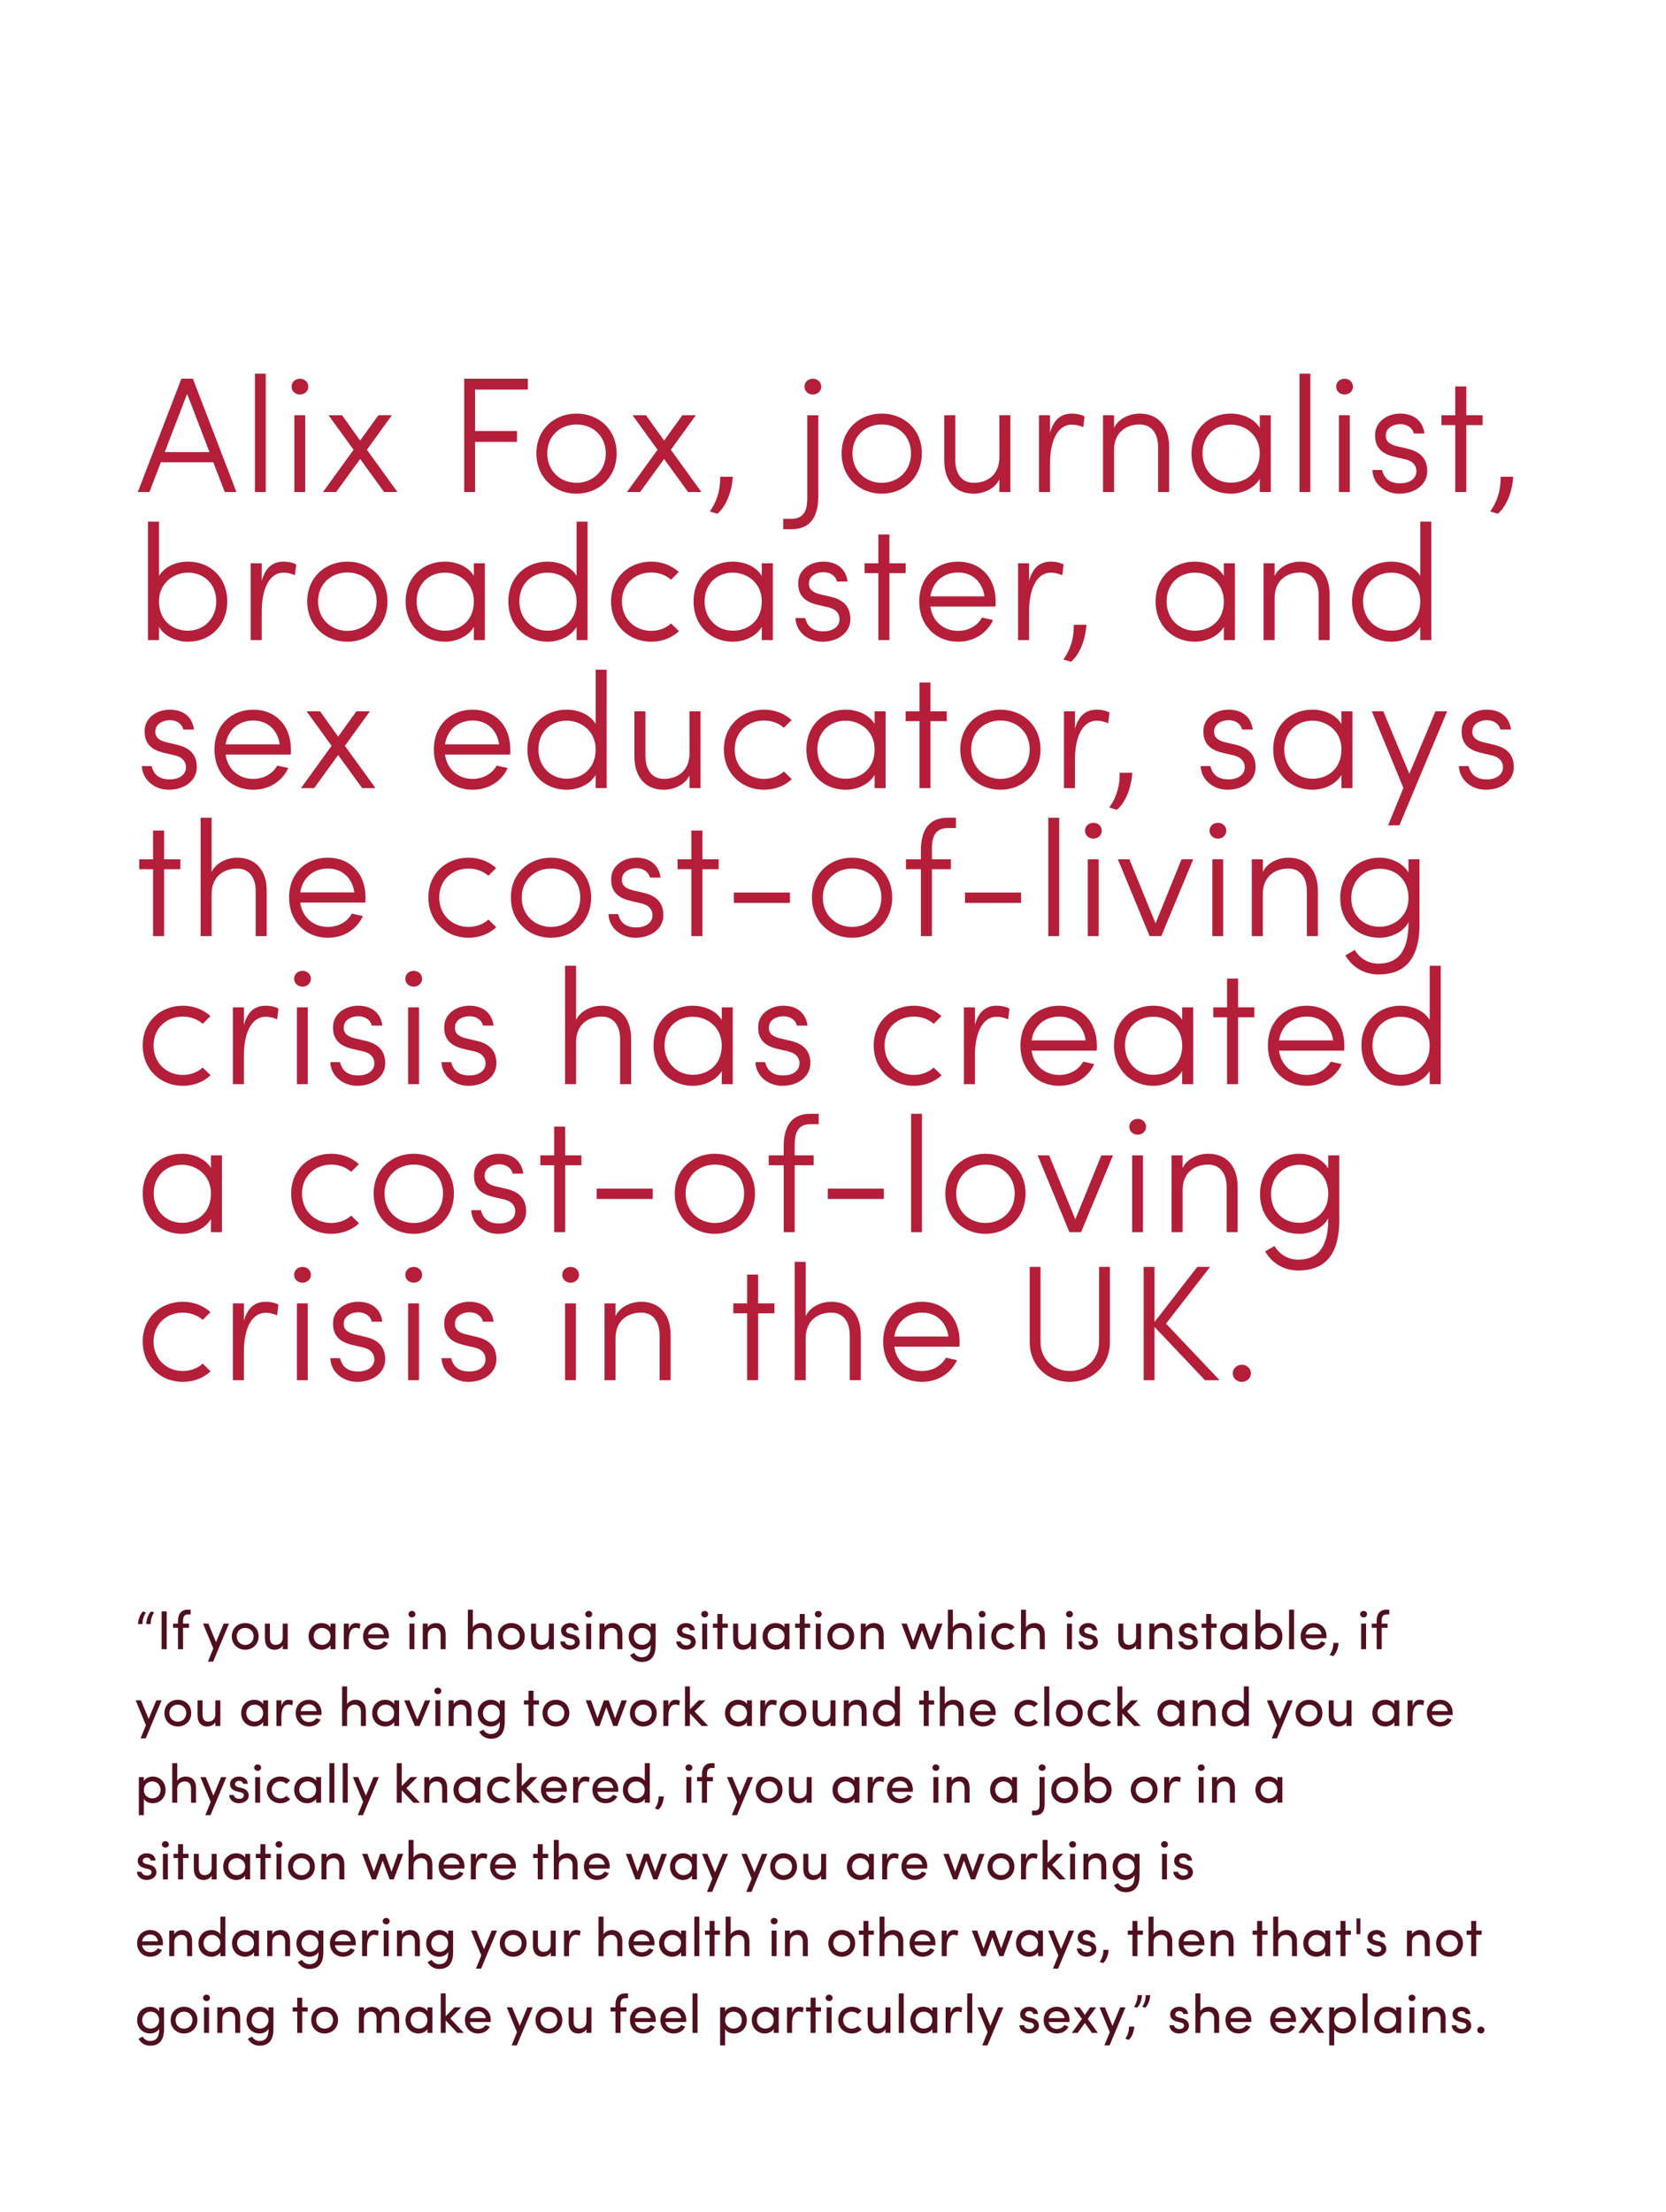
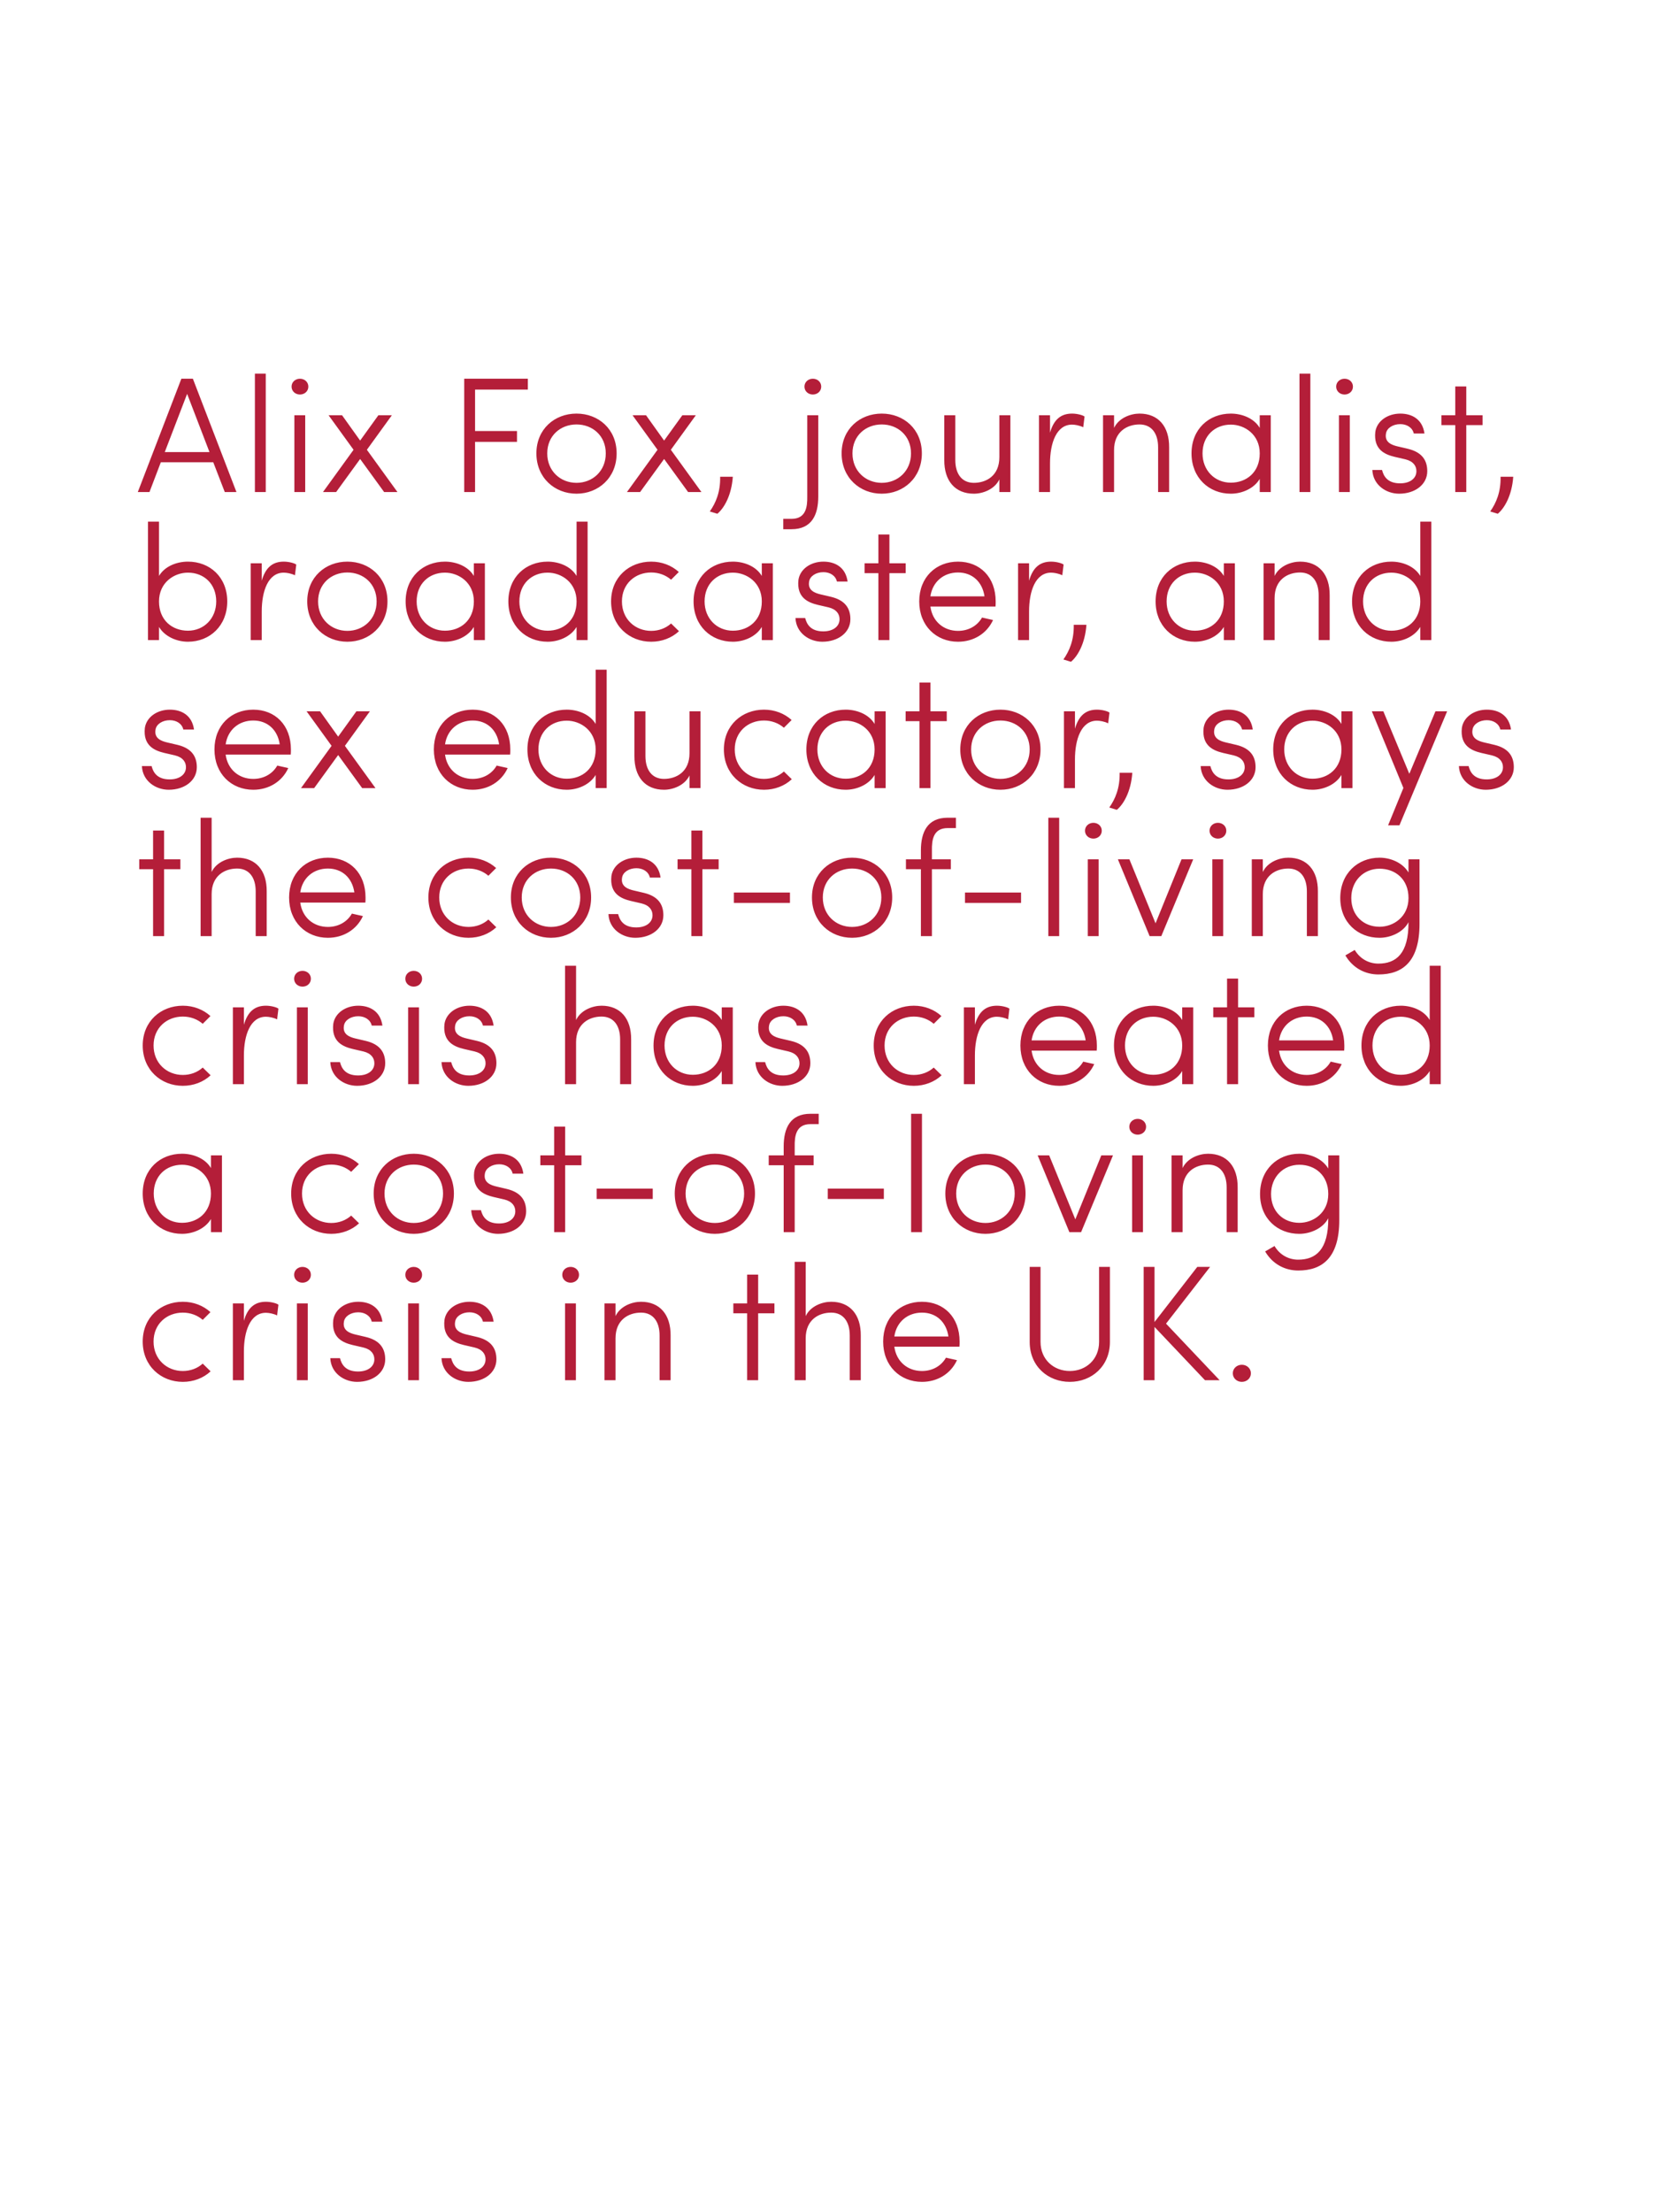
<svg xmlns="http://www.w3.org/2000/svg" fill="none" height="807" viewBox="0 0 608 807" width="608">
  <path d="m54.551 179.5 4.14-10.86h19.14l4.2 10.86h4.26l-15.9-41.34h-4.2l-15.9 41.34zm21.9-14.58h-16.32l8.16-21.24zm20.532-28.62h-3.96v43.2h3.96zm14.403 43.2h-3.96v-28.02h3.96zm-4.98-38.46c0 1.68 1.38 2.88 3.06 2.88s3.06-1.2 3.06-2.88-1.38-2.88-3.06-2.88-3.06 1.2-3.06 2.88zm13.503 10.44 9.12 12.6-11.16 15.42h4.8l8.76-12.06 8.76 12.06h4.86l-11.16-15.42 9.12-12.6h-4.92l-6.66 9.24-6.6-9.24zm49.503-13.32v41.34h3.96v-18.3h15.3v-3.96h-15.3v-15.12h19.26v-3.96zm40.983 41.94c7.98 0 14.64-5.82 14.64-14.7s-6.66-14.52-14.64-14.52-14.64 5.64-14.64 14.52 6.66 14.7 14.64 14.7zm0-3.96c-5.82 0-10.68-4.26-10.68-10.74s4.86-10.56 10.68-10.56 10.68 4.08 10.68 10.56-4.86 10.74-10.68 10.74zm20.447-24.66 9.12 12.6-11.16 15.42h4.8l8.76-12.06 8.76 12.06h4.86l-11.16-15.42 9.12-12.6h-4.92l-6.66 9.24-6.6-9.24zm30.955 35.94c2.4-1.98 5.16-6.6 5.64-13.5h-4.62c.12 5.58-1.62 9.6-3.78 12.66zm31.787-46.38c0 1.68 1.38 2.88 3.06 2.88s3.06-1.2 3.06-2.88-1.38-2.88-3.06-2.88-3.06 1.2-3.06 2.88zm-7.74 52.02h3c7.38 0 9.78-5.22 9.78-11.94v-29.64h-4.02v29.64c.06 3.72-.42 8.16-5.76 8.16h-3zm35.942-12.96c7.98 0 14.64-5.82 14.64-14.7s-6.66-14.52-14.64-14.52-14.64 5.64-14.64 14.52 6.66 14.7 14.64 14.7zm0-3.96c-5.82 0-10.68-4.26-10.68-10.74s4.86-10.56 10.68-10.56 10.68 4.08 10.68 10.56-4.86 10.74-10.68 10.74zm42.927-9.36c0 6.84-4.86 9.36-9.3 9.36-4.32 0-6.78-3.18-6.78-8.34v-16.32h-4.02v16.32c-.06 7.62 3.96 12.3 10.8 12.3 3.24 0 7.56-1.56 9.3-5.22v4.62h4.02v-28.02h-4.02zm31.088-14.82c-.54-.48-2.64-1.08-4.56-1.08-4.08 0-6.66 2.16-8.04 6.96v-6.36h-4.02v28.02h4.02v-10.44c0-7.44 2.34-14.16 8.04-14.16 1.02 0 2.76.3 4.08.96zm10.768 12.24c0-6.84 4.86-9.36 9.3-9.36 4.32 0 6.78 3.18 6.78 8.34v16.32h4.02v-16.32c.06-7.62-3.96-12.3-10.8-12.3-3.24 0-7.56 1.56-9.3 5.22v-4.62h-4.02v28.02h4.02zm57.188-12.72h-4.02v4.62c-2.1-3.54-6.48-5.22-10.56-5.22-7.98 0-14.34 5.64-14.34 14.52s6.36 14.7 14.34 14.7c4.08 0 8.46-1.86 10.56-5.4v4.8h4.02zm-24.9 13.92c0-6.42 4.5-10.5 10.32-10.5 5.04 0 10.56 3.6 10.56 10.5s-4.86 10.68-10.56 10.68c-5.82 0-10.32-4.44-10.32-10.68zm39.349-29.1h-3.96v43.2h3.96zm14.403 43.2h-3.96v-28.02h3.96zm-4.98-38.46c0 1.68 1.38 2.88 3.06 2.88s3.06-1.2 3.06-2.88-1.38-2.88-3.06-2.88-3.06 1.2-3.06 2.88zm13.203 30.42c.24 5.46 5.04 8.64 9.78 8.64 5.82 0 10.26-3.36 10.26-8.22 0-3.84-1.8-6.9-7.08-8.16l-3.84-.9c-1.98-.48-4.74-1.44-4.14-4.68.3-1.98 2.52-3.42 5.22-3.42 2.4 0 4.44 1.26 4.92 3.42h3.9c-.72-5.16-4.5-7.26-8.82-7.26-4.56 0-8.52 2.64-9.12 6.66-.72 6.54 3.6 8.28 7.08 9.12l3.9.9c2.94.72 4.02 2.46 4.02 4.32 0 2.64-2.34 4.44-5.94 4.44-4.74 0-6.06-2.76-6.6-4.86zm34.281 8.04v-24.42h5.94v-3.6h-5.94v-10.5h-4.02v10.5h-5.04v3.6h5.04v24.42zm11.494 7.92c2.4-1.98 5.16-6.6 5.64-13.5h-4.62c.12 5.58-1.62 9.6-3.78 12.66zm-492.597 46.08h4.02v-4.8c2.1 3.54 6.48 5.4 10.56 5.4 7.98 0 14.34-5.82 14.34-14.7s-6.36-14.52-14.34-14.52c-4.08 0-8.46 1.68-10.56 5.22v-19.8h-4.02zm24.9-14.1c0 6.24-4.5 10.68-10.32 10.68-5.7 0-10.56-3.78-10.56-10.68s5.52-10.5 10.56-10.5c5.82 0 10.32 4.08 10.32 10.5zm29.209-13.44c-.54-.48-2.64-1.08-4.56-1.08-4.08 0-6.66 2.16-8.04 6.96v-6.36h-4.02v28.02h4.02v-10.44c0-7.44 2.34-14.16 8.04-14.16 1.02 0 2.76.3 4.08.96zm18.648 28.14c7.98 0 14.64-5.82 14.64-14.7s-6.66-14.52-14.64-14.52-14.64 5.64-14.64 14.52 6.66 14.7 14.64 14.7zm0-3.96c-5.82 0-10.68-4.26-10.68-10.74s4.86-10.56 10.68-10.56 10.68 4.08 10.68 10.56-4.86 10.74-10.68 10.74zm50.187-24.66h-4.02v4.62c-2.1-3.54-6.48-5.22-10.56-5.22-7.98 0-14.34 5.64-14.34 14.52s6.36 14.7 14.34 14.7c4.08 0 8.46-1.86 10.56-5.4v4.8h4.02zm-24.9 13.92c0-6.42 4.5-10.5 10.32-10.5 5.04 0 10.56 3.6 10.56 10.5s-4.86 10.68-10.56 10.68c-5.82 0-10.32-4.44-10.32-10.68zm62.389-29.1h-4.02v19.8c-2.1-3.54-6.48-5.22-10.56-5.22-7.98 0-14.34 5.64-14.34 14.52s6.36 14.7 14.34 14.7c4.08 0 8.46-1.86 10.56-5.4v4.8h4.02zm-24.9 29.1c0-6.42 4.5-10.5 10.32-10.5 5.04 0 10.56 3.6 10.56 10.5s-4.86 10.68-10.56 10.68c-5.82 0-10.32-4.44-10.32-10.68zm55.369 8.04c-1.92 1.74-4.5 2.7-7.26 2.7-5.82 0-10.68-4.26-10.68-10.74s4.86-10.56 10.68-10.56c2.76 0 5.34.96 7.26 2.64l2.82-2.82c-2.64-2.4-6.18-3.78-10.08-3.78-7.98 0-14.64 5.64-14.64 14.52s6.66 14.7 14.64 14.7c3.9 0 7.5-1.38 10.14-3.84zm37.127-21.96h-4.02v4.62c-2.1-3.54-6.48-5.22-10.56-5.22-7.98 0-14.34 5.64-14.34 14.52s6.36 14.7 14.34 14.7c4.08 0 8.46-1.86 10.56-5.4v4.8h4.02zm-24.9 13.92c0-6.42 4.5-10.5 10.32-10.5 5.04 0 10.56 3.6 10.56 10.5s-4.86 10.68-10.56 10.68c-5.82 0-10.32-4.44-10.32-10.68zm33.169 6.06c.24 5.46 5.04 8.64 9.78 8.64 5.82 0 10.26-3.36 10.26-8.22 0-3.84-1.8-6.9-7.08-8.16l-3.84-.9c-1.98-.48-4.74-1.44-4.14-4.68.3-1.98 2.52-3.42 5.22-3.42 2.4 0 4.44 1.26 4.92 3.42h3.9c-.72-5.16-4.5-7.26-8.82-7.26-4.56 0-8.52 2.64-9.12 6.66-.72 6.54 3.6 8.28 7.08 9.12l3.9.9c2.94.72 4.02 2.46 4.02 4.32 0 2.64-2.34 4.44-5.94 4.44-4.74 0-6.06-2.76-6.6-4.86zm34.28 8.04v-24.42h5.94v-3.6h-5.94v-10.5h-4.02v10.5h-5.04v3.6h5.04v24.42zm25.041.6c5.64 0 10.5-2.94 12.78-7.92-1.26-.3-2.82-.6-4.02-.9-1.74 3.06-4.98 4.86-8.76 4.86-5.22 0-9.36-3.42-10.08-8.88h23.76c.06-.54.06-1.26.06-1.86 0-8.88-5.76-14.52-13.74-14.52s-14.16 5.64-14.16 14.52 6.18 14.7 14.16 14.7zm-10.08-16.56c.78-5.34 4.86-8.7 10.08-8.7 5.16 0 8.88 3.36 9.66 8.7zm48.609-11.58c-.54-.48-2.64-1.08-4.56-1.08-4.08 0-6.66 2.16-8.04 6.96v-6.36h-4.02v28.02h4.02v-10.44c0-7.44 2.34-14.16 8.04-14.16 1.02 0 2.76.3 4.08.96zm2.688 35.46c2.4-1.98 5.16-6.6 5.64-13.5h-4.62c.12 5.58-1.62 9.6-3.78 12.66zm59.808-35.94h-4.02v4.62c-2.1-3.54-6.48-5.22-10.56-5.22-7.98 0-14.34 5.64-14.34 14.52s6.36 14.7 14.34 14.7c4.08 0 8.46-1.86 10.56-5.4v4.8h4.02zm-24.9 13.92c0-6.42 4.5-10.5 10.32-10.5 5.04 0 10.56 3.6 10.56 10.5s-4.86 10.68-10.56 10.68c-5.82 0-10.32-4.44-10.32-10.68zm39.409-1.2c0-6.84 4.86-9.36 9.3-9.36 4.32 0 6.78 3.18 6.78 8.34v16.32h4.02v-16.32c.06-7.62-3.96-12.3-10.8-12.3-3.24 0-7.56 1.56-9.3 5.22v-4.62h-4.02v28.02h4.02zm57.187-27.9h-4.02v19.8c-2.1-3.54-6.48-5.22-10.56-5.22-7.98 0-14.34 5.64-14.34 14.52s6.36 14.7 14.34 14.7c4.08 0 8.46-1.86 10.56-5.4v4.8h4.02zm-24.9 29.1c0-6.42 4.5-10.5 10.32-10.5 5.04 0 10.56 3.6 10.56 10.5s-4.86 10.68-10.56 10.68c-5.82 0-10.32-4.44-10.32-10.68zm-445.66 60.06c.24 5.46 5.04 8.64 9.78 8.64 5.82 0 10.26-3.36 10.26-8.22 0-3.84-1.8-6.9-7.08-8.16l-3.84-.9c-1.98-.48-4.74-1.44-4.14-4.68.3-1.98 2.52-3.42 5.22-3.42 2.4 0 4.44 1.26 4.92 3.42h3.9c-.72-5.16-4.5-7.26-8.82-7.26-4.56 0-8.52 2.64-9.12 6.66-.72 6.54 3.6 8.28 7.08 9.12l3.9.9c2.94.72 4.02 2.46 4.02 4.32 0 2.64-2.34 4.44-5.94 4.44-4.74 0-6.06-2.76-6.6-4.86zm40.641 8.64c5.64 0 10.5-2.94 12.78-7.92-1.26-.3-2.82-.6-4.02-.9-1.74 3.06-4.98 4.86-8.76 4.86-5.22 0-9.36-3.42-10.08-8.88h23.76c.06-.54.06-1.26.06-1.86 0-8.88-5.76-14.52-13.74-14.52-7.98 0-14.16 5.64-14.16 14.52s6.18 14.7 14.16 14.7zm-10.08-16.56c.78-5.34 4.86-8.7 10.08-8.7 5.16 0 8.88 3.36 9.66 8.7zm29.542-12.06 9.12 12.6-11.16 15.42h4.8l8.76-12.06 8.76 12.06h4.86l-11.16-15.42 9.12-12.6h-4.92l-6.66 9.24-6.6-9.24zm60.603 28.62c5.64 0 10.5-2.94 12.78-7.92-1.26-.3-2.82-.6-4.02-.9-1.74 3.06-4.98 4.86-8.76 4.86-5.22 0-9.36-3.42-10.08-8.88h23.76c.06-.54.06-1.26.06-1.86 0-8.88-5.76-14.52-13.74-14.52s-14.16 5.64-14.16 14.52 6.18 14.7 14.16 14.7zm-10.08-16.56c.78-5.34 4.86-8.7 10.08-8.7 5.16 0 8.88 3.36 9.66 8.7zm58.989-27.24h-4.02v19.8c-2.1-3.54-6.48-5.22-10.56-5.22-7.98 0-14.34 5.64-14.34 14.52s6.36 14.7 14.34 14.7c4.08 0 8.46-1.86 10.56-5.4v4.8h4.02zm-24.9 29.1c0-6.42 4.5-10.5 10.32-10.5 5.04 0 10.56 3.6 10.56 10.5s-4.86 10.68-10.56 10.68c-5.82 0-10.32-4.44-10.32-10.68zm55.129 1.38c0 6.84-4.86 9.36-9.3 9.36-4.32 0-6.78-3.18-6.78-8.34v-16.32h-4.02v16.32c-.06 7.62 3.96 12.3 10.8 12.3 3.24 0 7.56-1.56 9.3-5.22v4.62h4.02v-28.02h-4.02zm34.448 6.66c-1.92 1.74-4.5 2.7-7.26 2.7-5.82 0-10.68-4.26-10.68-10.74s4.86-10.56 10.68-10.56c2.76 0 5.34.96 7.26 2.64l2.82-2.82c-2.64-2.4-6.18-3.78-10.08-3.78-7.98 0-14.64 5.64-14.64 14.52s6.66 14.7 14.64 14.7c3.9 0 7.5-1.38 10.14-3.84zm37.126-21.96h-4.02v4.62c-2.1-3.54-6.48-5.22-10.56-5.22-7.98 0-14.34 5.64-14.34 14.52s6.36 14.7 14.34 14.7c4.08 0 8.46-1.86 10.56-5.4v4.8h4.02zm-24.9 13.92c0-6.42 4.5-10.5 10.32-10.5 5.04 0 10.56 3.6 10.56 10.5s-4.86 10.68-10.56 10.68c-5.82 0-10.32-4.44-10.32-10.68zm41.269 14.1v-24.42h5.94v-3.6h-5.94v-10.5h-4.02v10.5h-5.04v3.6h5.04v24.42zm25.521.6c7.98 0 14.64-5.82 14.64-14.7s-6.66-14.52-14.64-14.52-14.64 5.64-14.64 14.52 6.66 14.7 14.64 14.7zm0-3.96c-5.82 0-10.68-4.26-10.68-10.74s4.86-10.56 10.68-10.56 10.68 4.08 10.68 10.56-4.86 10.74-10.68 10.74zm39.807-24.18c-.54-.48-2.64-1.08-4.56-1.08-4.08 0-6.66 2.16-8.04 6.96v-6.36h-4.02v28.02h4.02v-10.44c0-7.44 2.34-14.16 8.04-14.16 1.02 0 2.76.3 4.08.96zm2.688 35.46c2.4-1.98 5.16-6.6 5.64-13.5h-4.62c.12 5.58-1.62 9.6-3.78 12.66zm30.587-15.96c.24 5.46 5.04 8.64 9.78 8.64 5.82 0 10.26-3.36 10.26-8.22 0-3.84-1.8-6.9-7.08-8.16l-3.84-.9c-1.98-.48-4.74-1.44-4.14-4.68.3-1.98 2.52-3.42 5.22-3.42 2.4 0 4.44 1.26 4.92 3.42h3.9c-.72-5.16-4.5-7.26-8.82-7.26-4.56 0-8.52 2.64-9.12 6.66-.72 6.54 3.6 8.28 7.08 9.12l3.9.9c2.94.72 4.02 2.46 4.02 4.32 0 2.64-2.34 4.44-5.94 4.44-4.74 0-6.06-2.76-6.6-4.86zm55.401-19.98h-4.02v4.62c-2.1-3.54-6.48-5.22-10.56-5.22-7.98 0-14.34 5.64-14.34 14.52s6.36 14.7 14.34 14.7c4.08 0 8.46-1.86 10.56-5.4v4.8h4.02zm-24.9 13.92c0-6.42 4.5-10.5 10.32-10.5 5.04 0 10.56 3.6 10.56 10.5s-4.86 10.68-10.56 10.68c-5.82 0-10.32-4.44-10.32-10.68zm42.049 27.66 17.4-41.58h-4.26l-9.54 22.8-9.48-22.8h-4.2l11.52 27.96-5.58 13.62zm21.695-21.6c.24 5.46 5.04 8.64 9.78 8.64 5.82 0 10.26-3.36 10.26-8.22 0-3.84-1.8-6.9-7.08-8.16l-3.84-.9c-1.98-.48-4.74-1.44-4.14-4.68.3-1.98 2.52-3.42 5.22-3.42 2.4 0 4.44 1.26 4.92 3.42h3.9c-.72-5.16-4.5-7.26-8.82-7.26-4.56 0-8.52 2.64-9.12 6.66-.72 6.54 3.6 8.28 7.08 9.12l3.9.9c2.94.72 4.02 2.46 4.02 4.32 0 2.64-2.34 4.44-5.94 4.44-4.74 0-6.06-2.76-6.6-4.86zm-472.535 62.04v-24.42h5.94v-3.6h-5.94v-10.5h-4.02v10.5h-5.04v3.6h5.04v24.42zm17.348-15.3c0-6.84 4.86-9.36 9.3-9.36 4.32 0 6.78 3.18 6.78 8.34v16.32h4.02v-16.32c.06-7.62-3.96-12.3-10.8-12.3-3.24 0-7.56 1.56-9.3 5.22v-19.8h-4.02v43.2h4.02zm42.428 15.9c5.64 0 10.5-2.94 12.78-7.92-1.26-.3-2.82-.6-4.02-.9-1.74 3.06-4.98 4.86-8.76 4.86-5.22 0-9.36-3.42-10.08-8.88h23.76c.06-.54.06-1.26.06-1.86 0-8.88-5.76-14.52-13.74-14.52s-14.16 5.64-14.16 14.52 6.18 14.7 14.16 14.7zm-10.08-16.56c.78-5.34 4.86-8.7 10.08-8.7 5.16 0 8.88 3.36 9.66 8.7zm68.658 9.9c-1.92 1.74-4.5 2.7-7.26 2.7-5.82 0-10.68-4.26-10.68-10.74s4.86-10.56 10.68-10.56c2.76 0 5.34.96 7.26 2.64l2.82-2.82c-2.64-2.4-6.18-3.78-10.08-3.78-7.98 0-14.64 5.64-14.64 14.52s6.66 14.7 14.64 14.7c3.9 0 7.5-1.38 10.14-3.84zm22.846 6.66c7.98 0 14.64-5.82 14.64-14.7s-6.66-14.52-14.64-14.52-14.64 5.64-14.64 14.52 6.66 14.7 14.64 14.7zm0-3.96c-5.82 0-10.68-4.26-10.68-10.74s4.86-10.56 10.68-10.56 10.68 4.08 10.68 10.56-4.86 10.74-10.68 10.74zm20.967-4.68c.24 5.46 5.04 8.64 9.78 8.64 5.82 0 10.26-3.36 10.26-8.22 0-3.84-1.8-6.9-7.08-8.16l-3.84-.9c-1.98-.48-4.74-1.44-4.14-4.68.3-1.98 2.52-3.42 5.22-3.42 2.4 0 4.44 1.26 4.92 3.42h3.9c-.72-5.16-4.5-7.26-8.82-7.26-4.56 0-8.52 2.64-9.12 6.66-.72 6.54 3.6 8.28 7.08 9.12l3.9.9c2.94.72 4.02 2.46 4.02 4.32 0 2.64-2.34 4.44-5.94 4.44-4.74 0-6.06-2.76-6.6-4.86zm34.28 8.04v-24.42h5.94v-3.6h-5.94v-10.5h-4.02v10.5h-5.04v3.6h5.04v24.42zm11.499-15.9v3.78h20.46v-3.78zm43.132 16.5c7.98 0 14.64-5.82 14.64-14.7s-6.66-14.52-14.64-14.52-14.64 5.64-14.64 14.52 6.66 14.7 14.64 14.7zm0-3.96c-5.82 0-10.68-4.26-10.68-10.74s4.86-10.56 10.68-10.56 10.68 4.08 10.68 10.56-4.86 10.74-10.68 10.74zm37.897-39.84h-3c-7.38 0-9.78 5.22-9.78 11.94v3.24h-5.46v3.6h5.46v24.42h4.02v-24.42h6.9v-3.6h-6.9v-3.24c-.06-3.72.42-8.16 5.76-8.16h3zm3.313 27.3v3.78h20.46v-3.78zm34.372-27.3h-3.96v43.2h3.96zm14.403 43.2h-3.96v-28.02h3.96zm-4.98-38.46c0 1.68 1.38 2.88 3.06 2.88s3.06-1.2 3.06-2.88-1.38-2.88-3.06-2.88-3.06 1.2-3.06 2.88zm12.004 10.44 11.58 28.02h4.32-.06l11.64-28.02h-4.26l-9.48 23.34-9.54-23.34zm38.423 28.02h-3.96v-28.02h3.96zm-4.98-38.46c0 1.68 1.38 2.88 3.06 2.88s3.06-1.2 3.06-2.88-1.38-2.88-3.06-2.88-3.06 1.2-3.06 2.88zm19.443 23.16c0-6.84 4.86-9.36 9.3-9.36 4.32 0 6.78 3.18 6.78 8.34v16.32h4.02v-16.32c.06-7.62-3.96-12.3-10.8-12.3-3.24 0-7.56 1.56-9.3 5.22v-4.62h-4.02v28.02h4.02zm32.288 1.38c0-6.24 4.5-10.68 10.32-10.68 5.7 0 10.56 3.78 10.56 10.68s-5.52 10.5-10.56 10.5c-5.82 0-10.32-4.08-10.32-10.5zm-2.16 20.94c2.82 4.8 7.44 6.96 12.06 6.96 8.82 0 15-4.68 15-18.42v-23.58h-4.02v4.8c-2.1-3.54-6.48-5.4-10.56-5.4-7.98 0-14.34 5.82-14.34 14.7s6.36 14.52 14.34 14.52c4.08 0 8.7-2.04 10.56-5.7.06 11.46-4.5 15.12-10.98 15.12-3.3 0-6.6-1.56-8.64-4.98zm-417.001 40.92c-1.92 1.74-4.5 2.7-7.26 2.7-5.82 0-10.68-4.26-10.68-10.74s4.86-10.56 10.68-10.56c2.76 0 5.34.96 7.26 2.64l2.82-2.82c-2.64-2.4-6.18-3.78-10.08-3.78-7.98 0-14.64 5.64-14.64 14.52s6.66 14.7 14.64 14.7c3.9 0 7.5-1.38 10.14-3.84zm27.626-21.48c-.54-.48-2.64-1.08-4.561-1.08-4.08 0-6.66 2.16-8.04 6.96v-6.36h-4.02v28.02h4.02v-10.44c0-7.44 2.34-14.16 8.04-14.16 1.02 0 2.76.3 4.08.96zm10.708 27.54h-3.96v-28.02h3.96zm-4.98-38.46c0 1.68 1.38 2.88 3.06 2.88s3.06-1.2 3.06-2.88-1.38-2.88-3.06-2.88-3.06 1.2-3.06 2.88zm13.203 30.42c.24 5.46 5.04 8.64 9.78 8.64 5.82 0 10.26-3.36 10.26-8.22 0-3.84-1.8-6.9-7.08-8.16l-3.84-.9c-1.98-.48-4.74-1.44-4.14-4.68.3-1.98 2.52-3.42 5.22-3.42 2.4 0 4.44 1.26 4.92 3.42h3.9c-.72-5.16-4.5-7.26-8.82-7.26-4.56 0-8.52 2.64-9.12 6.66-.72 6.54 3.6 8.28 7.08 9.12l3.9.9c2.94.72 4.02 2.46 4.02 4.32 0 2.64-2.34 4.44-5.94 4.44-4.74 0-6.06-2.76-6.6-4.86zm32.36 8.04h-3.96v-28.02h3.96zm-4.98-38.46c0 1.68 1.38 2.88 3.06 2.88s3.06-1.2 3.06-2.88-1.38-2.88-3.06-2.88-3.06 1.2-3.06 2.88zm13.203 30.42c.24 5.46 5.04 8.64 9.78 8.64 5.82 0 10.26-3.36 10.26-8.22 0-3.84-1.8-6.9-7.08-8.16l-3.84-.9c-1.98-.48-4.74-1.44-4.14-4.68.3-1.98 2.52-3.42 5.22-3.42 2.4 0 4.44 1.26 4.92 3.42h3.9c-.72-5.16-4.5-7.26-8.82-7.26-4.56 0-8.52 2.64-9.12 6.66-.72 6.54 3.6 8.28 7.08 9.12l3.9.9c2.94.72 4.02 2.46 4.02 4.32 0 2.64-2.34 4.44-5.94 4.44-4.74 0-6.06-2.76-6.6-4.86zm49.109-7.26c0-6.84 4.86-9.36 9.3-9.36 4.32 0 6.78 3.18 6.78 8.34v16.32h4.02v-16.32c.06-7.62-3.96-12.3-10.8-12.3-3.24 0-7.56 1.56-9.3 5.22v-19.8h-4.02v43.2h4.02zm57.188-12.72h-4.02v4.62c-2.1-3.54-6.48-5.22-10.56-5.22-7.98 0-14.34 5.64-14.34 14.52s6.36 14.7 14.34 14.7c4.08 0 8.46-1.86 10.56-5.4v4.8h4.02zm-24.9 13.92c0-6.42 4.5-10.5 10.32-10.5 5.04 0 10.56 3.6 10.56 10.5s-4.86 10.68-10.56 10.68c-5.82 0-10.32-4.44-10.32-10.68zm33.169 6.06c.24 5.46 5.04 8.64 9.78 8.64 5.82 0 10.26-3.36 10.26-8.22 0-3.84-1.8-6.9-7.08-8.16l-3.84-.9c-1.98-.48-4.74-1.44-4.14-4.68.3-1.98 2.52-3.42 5.22-3.42 2.4 0 4.44 1.26 4.92 3.42h3.9c-.72-5.16-4.5-7.26-8.82-7.26-4.56 0-8.52 2.64-9.12 6.66-.72 6.54 3.6 8.28 7.08 9.12l3.9.9c2.94.72 4.02 2.46 4.02 4.32 0 2.64-2.34 4.44-5.94 4.44-4.74 0-6.06-2.76-6.6-4.86zm65.069 1.98c-1.92 1.74-4.5 2.7-7.26 2.7-5.82 0-10.68-4.26-10.68-10.74s4.86-10.56 10.68-10.56c2.76 0 5.34.96 7.26 2.64l2.82-2.82c-2.64-2.4-6.18-3.78-10.08-3.78-7.98 0-14.64 5.64-14.64 14.52s6.66 14.7 14.64 14.7c3.9 0 7.5-1.38 10.14-3.84zm27.625-21.48c-.54-.48-2.64-1.08-4.56-1.08-4.08 0-6.66 2.16-8.04 6.96v-6.36h-4.02v28.02h4.02v-10.44c0-7.44 2.34-14.16 8.04-14.16 1.02 0 2.76.3 4.08.96zm18.168 28.14c5.64 0 10.5-2.94 12.78-7.92-1.26-.3-2.82-.6-4.02-.9-1.74 3.06-4.98 4.86-8.76 4.86-5.22 0-9.36-3.42-10.08-8.88h23.76c.06-.54.06-1.26.06-1.86 0-8.88-5.76-14.52-13.74-14.52s-14.16 5.64-14.16 14.52 6.18 14.7 14.16 14.7zm-10.08-16.56c.78-5.34 4.86-8.7 10.08-8.7 5.16 0 8.88 3.36 9.66 8.7zm58.989-12.06h-4.02v4.62c-2.1-3.54-6.48-5.22-10.56-5.22-7.98 0-14.34 5.64-14.34 14.52s6.36 14.7 14.34 14.7c4.08 0 8.46-1.86 10.56-5.4v4.8h4.02zm-24.9 13.92c0-6.42 4.5-10.5 10.32-10.5 5.04 0 10.56 3.6 10.56 10.5s-4.86 10.68-10.56 10.68c-5.82 0-10.32-4.44-10.32-10.68zm41.269 14.1v-24.42h5.94v-3.6h-5.94v-10.5h-4.02v10.5h-5.04v3.6h5.04v24.42zm25.04.6c5.64 0 10.5-2.94 12.78-7.92-1.26-.3-2.82-.6-4.02-.9-1.74 3.06-4.98 4.86-8.76 4.86-5.22 0-9.36-3.42-10.08-8.88h23.76c.06-.54.06-1.26.06-1.86 0-8.88-5.76-14.52-13.74-14.52s-14.16 5.64-14.16 14.52 6.18 14.7 14.16 14.7zm-10.08-16.56c.78-5.34 4.86-8.7 10.08-8.7 5.16 0 8.88 3.36 9.66 8.7zm58.99-27.24h-4.02v19.8c-2.1-3.54-6.48-5.22-10.56-5.22-7.98 0-14.34 5.64-14.34 14.52s6.36 14.7 14.34 14.7c4.08 0 8.46-1.86 10.56-5.4v4.8h4.02zm-24.9 29.1c0-6.42 4.5-10.5 10.32-10.5 5.04 0 10.56 3.6 10.56 10.5s-4.86 10.68-10.56 10.68c-5.82 0-10.32-4.44-10.32-10.68zm-419.876 40.08h-4.02v4.62c-2.1-3.54-6.48-5.22-10.56-5.22-7.98 0-14.34 5.64-14.34 14.52s6.36 14.7 14.34 14.7c4.08 0 8.46-1.86 10.56-5.4v4.8h4.02zm-24.9 13.92c0-6.42 4.5-10.5 10.32-10.5 5.04 0 10.56 3.6 10.56 10.5s-4.86 10.68-10.56 10.68c-5.82 0-10.32-4.44-10.32-10.68zm72.058 8.04c-1.92 1.74-4.5 2.7-7.26 2.7-5.82 0-10.68-4.26-10.68-10.74s4.86-10.56 10.68-10.56c2.76 0 5.34.96 7.26 2.64l2.82-2.82c-2.64-2.4-6.18-3.78-10.08-3.78-7.98 0-14.64 5.64-14.64 14.52s6.66 14.7 14.64 14.7c3.9 0 7.5-1.38 10.14-3.84zm22.846 6.66c7.98 0 14.64-5.82 14.64-14.7s-6.66-14.52-14.64-14.52-14.64 5.64-14.64 14.52 6.66 14.7 14.64 14.7zm0-3.96c-5.82 0-10.68-4.26-10.68-10.74s4.86-10.56 10.68-10.56 10.68 4.08 10.68 10.56-4.86 10.74-10.68 10.74zm20.967-4.68c.24 5.46 5.04 8.64 9.78 8.64 5.82 0 10.26-3.36 10.26-8.22 0-3.84-1.8-6.9-7.08-8.16l-3.84-.9c-1.98-.48-4.74-1.44-4.14-4.68.3-1.98 2.52-3.42 5.22-3.42 2.4 0 4.44 1.26 4.92 3.42h3.9c-.72-5.16-4.5-7.26-8.82-7.26-4.56 0-8.52 2.64-9.12 6.66-.72 6.54 3.6 8.28 7.08 9.12l3.9.9c2.94.72 4.02 2.46 4.02 4.32 0 2.64-2.34 4.44-5.94 4.44-4.74 0-6.06-2.76-6.6-4.86zm34.281 8.04v-24.42h5.94v-3.6h-5.94v-10.5h-4.02v10.5h-5.04v3.6h5.04v24.42zm11.498-15.9v3.78h20.46v-3.78zm43.132 16.5c7.98 0 14.64-5.82 14.64-14.7s-6.66-14.52-14.64-14.52-14.64 5.64-14.64 14.52 6.66 14.7 14.64 14.7zm0-3.96c-5.82 0-10.68-4.26-10.68-10.74s4.86-10.56 10.68-10.56 10.68 4.08 10.68 10.56-4.86 10.74-10.68 10.74zm37.897-39.84h-3c-7.38 0-9.78 5.22-9.78 11.94v3.24h-5.46v3.6h5.46v24.42h4.02v-24.42h6.9v-3.6h-6.9v-3.24c-.06-3.72.42-8.16 5.76-8.16h3zm3.314 27.3v3.78h20.46v-3.78zm34.371-27.3h-3.96v43.2h3.96zm23.164 43.8c7.98 0 14.64-5.82 14.64-14.7s-6.66-14.52-14.64-14.52-14.64 5.64-14.64 14.52 6.66 14.7 14.64 14.7zm0-3.96c-5.82 0-10.68-4.26-10.68-10.74s4.86-10.56 10.68-10.56 10.68 4.08 10.68 10.56-4.86 10.74-10.68 10.74zm19.064-24.66 11.58 28.02h4.32-.06l11.64-28.02h-4.26l-9.48 23.34-9.54-23.34zm38.423 28.02h-3.96v-28.02h3.96zm-4.98-38.46c0 1.68 1.38 2.88 3.06 2.88s3.06-1.2 3.06-2.88-1.38-2.88-3.06-2.88-3.06 1.2-3.06 2.88zm19.443 23.16c0-6.84 4.86-9.36 9.3-9.36 4.32 0 6.78 3.18 6.78 8.34v16.32h4.02v-16.32c.06-7.62-3.96-12.3-10.8-12.3-3.24 0-7.56 1.56-9.3 5.22v-4.62h-4.02v28.02h4.02zm32.288 1.38c0-6.24 4.5-10.68 10.32-10.68 5.7 0 10.56 3.78 10.56 10.68s-5.52 10.5-10.56 10.5c-5.82 0-10.32-4.08-10.32-10.5zm-2.16 20.94c2.82 4.8 7.44 6.96 12.06 6.96 8.82 0 15-4.68 15-18.42v-23.58h-4.02v4.8c-2.1-3.54-6.48-5.4-10.56-5.4-7.98 0-14.34 5.82-14.34 14.7s6.36 14.52 14.34 14.52c4.08 0 8.7-2.04 10.56-5.7.06 11.46-4.5 15.12-10.98 15.12-3.3 0-6.6-1.56-8.64-4.98zm-387.726 40.92c-1.92 1.74-4.5 2.7-7.26 2.7-5.82 0-10.68-4.26-10.68-10.74s4.86-10.56 10.68-10.56c2.76 0 5.34.96 7.26 2.64l2.82-2.82c-2.64-2.4-6.18-3.78-10.08-3.78-7.98 0-14.64 5.64-14.64 14.52s6.66 14.7 14.64 14.7c3.9 0 7.5-1.38 10.14-3.84zm27.626-21.48c-.54-.48-2.64-1.08-4.561-1.08-4.08 0-6.66 2.16-8.04 6.96v-6.36h-4.02v28.02h4.02v-10.44c0-7.44 2.34-14.16 8.04-14.16 1.02 0 2.76.3 4.08.96zm10.708 27.54h-3.96v-28.02h3.96zm-4.98-38.46c0 1.68 1.38 2.88 3.06 2.88s3.06-1.2 3.06-2.88-1.38-2.88-3.06-2.88-3.06 1.2-3.06 2.88zm13.203 30.42c.24 5.46 5.04 8.64 9.78 8.64 5.82 0 10.26-3.36 10.26-8.22 0-3.84-1.8-6.9-7.08-8.16l-3.84-.9c-1.98-.48-4.74-1.44-4.14-4.68.3-1.98 2.52-3.42 5.22-3.42 2.4 0 4.44 1.26 4.92 3.42h3.9c-.72-5.16-4.5-7.26-8.82-7.26-4.56 0-8.52 2.64-9.12 6.66-.72 6.54 3.6 8.28 7.08 9.12l3.9.9c2.94.72 4.02 2.46 4.02 4.32 0 2.64-2.34 4.44-5.94 4.44-4.74 0-6.06-2.76-6.6-4.86zm32.36 8.04h-3.96v-28.02h3.96zm-4.98-38.46c0 1.68 1.38 2.88 3.06 2.88s3.06-1.2 3.06-2.88-1.38-2.88-3.06-2.88-3.06 1.2-3.06 2.88zm13.203 30.42c.24 5.46 5.04 8.64 9.78 8.64 5.82 0 10.26-3.36 10.26-8.22 0-3.84-1.8-6.9-7.08-8.16l-3.84-.9c-1.98-.48-4.74-1.44-4.14-4.68.3-1.98 2.52-3.42 5.22-3.42 2.4 0 4.44 1.26 4.92 3.42h3.9c-.72-5.16-4.5-7.26-8.82-7.26-4.56 0-8.52 2.64-9.12 6.66-.72 6.54 3.6 8.28 7.08 9.12l3.9.9c2.94.72 4.02 2.46 4.02 4.32 0 2.64-2.34 4.44-5.94 4.44-4.74 0-6.06-2.76-6.6-4.86zm49.049 8.04h-3.96v-28.02h3.96zm-4.98-38.46c0 1.68 1.38 2.88 3.06 2.88s3.06-1.2 3.06-2.88-1.38-2.88-3.06-2.88-3.06 1.2-3.06 2.88zm19.443 23.16c0-6.84 4.86-9.36 9.3-9.36 4.32 0 6.78 3.18 6.78 8.34v16.32h4.02v-16.32c.06-7.62-3.96-12.3-10.8-12.3-3.24 0-7.56 1.56-9.3 5.22v-4.62h-4.02v28.02h4.02zm52.053 15.3v-24.42h5.94v-3.6h-5.94v-10.5h-4.02v10.5h-5.04v3.6h5.04v24.42zm17.348-15.3c0-6.84 4.86-9.36 9.3-9.36 4.32 0 6.78 3.18 6.78 8.34v16.32h4.02v-16.32c.06-7.62-3.96-12.3-10.8-12.3-3.24 0-7.56 1.56-9.3 5.22v-19.8h-4.02v43.2h4.02zm42.428 15.9c5.64 0 10.5-2.94 12.78-7.92-1.26-.3-2.82-.6-4.02-.9-1.74 3.06-4.98 4.86-8.76 4.86-5.22 0-9.36-3.42-10.08-8.88h23.76c.06-.54.06-1.26.06-1.86 0-8.88-5.76-14.52-13.74-14.52s-14.16 5.64-14.16 14.52 6.18 14.7 14.16 14.7zm-10.08-16.56c.78-5.34 4.86-8.7 10.08-8.7 5.16 0 8.88 3.36 9.66 8.7zm64.037 12.6c-5.82 0-10.68-4.14-10.68-10.62v-27.36h-3.96v27.36c0 8.88 6.66 14.58 14.64 14.58s14.64-5.7 14.64-14.58v-27.36h-3.96v27.36c0 6.48-4.86 10.62-10.68 10.62zm35.121-17.28 16.08-20.7h-4.68l-15.6 20.1v-20.1h-3.96v41.34h3.96v-19.44l18.42 19.44h5.34zm24.368 18.12c0 1.8 1.5 3.12 3.3 3.12s3.3-1.32 3.3-3.12-1.5-3.12-3.3-3.12-3.3 1.32-3.3 3.12z" fill="#b41e39" />
-   <path d="m52.211 587.85c-.8.66-1.68 2.34-1.86 4.6h1.66c-.02-1.74.54-3.2 1.26-4.22zm2.98 0c-.8.66-1.68 2.34-1.86 4.6h1.66c-.02-1.74.54-3.2 1.26-4.22zm3.789 0v13.78h1.86v-13.78zm10.587-.64h-1.02c-2.52 0-3.58 1.68-3.58 4.14v.94h-1.8v1.54h1.8v7.8h1.84v-7.8h2.16v-1.54h-2.16v-.94c-.02-1.2.24-2.4 1.74-2.4h1.02zm8.213 18.96 5.8-13.88h-1.94l-2.8 6.76-2.8-6.76h-1.94l3.74 9.06-1.96 4.82zm11.701-4.34c2.66 0 4.9-1.94 4.9-4.9s-2.24-4.84-4.9-4.84-4.88 1.88-4.88 4.84 2.22 4.9 4.88 4.9zm0-1.76c-1.68 0-3.08-1.24-3.08-3.14 0-1.88 1.4-3.06 3.08-3.06s3.08 1.18 3.08 3.06c0 1.9-1.4 3.14-3.08 3.14zm13.702-2.74c0 2-1.32 2.72-2.64 2.72-1.28 0-2.04-.92-2.04-2.48v-5.28h-1.82v5.4c-.02 2.62 1.26 4.14 3.6 4.14 1.02 0 2.34-.48 2.9-1.6v1.4h1.82v-9.34h-1.82zm17.446 4.3h1.8v-9.34h-1.8v1.4c-.62-1.06-1.98-1.6-3.28-1.6-2.56 0-4.74 1.88-4.74 4.86 0 2.96 2.18 4.88 4.74 4.88 1.3 0 2.66-.58 3.28-1.64zm-.02-4.7c0 1.98-1.44 3.12-3.1 3.12-1.68 0-3.04-1.28-3.04-3.12 0-1.86 1.36-3.06 3.04-3.06 1.5 0 3.1 1.06 3.1 3.06zm6.686 1.3c0-2.48.76-4.4 2.56-4.4.38 0 .88.08 1.38.32l.28-1.7c-.26-.18-.96-.36-1.62-.36-1.22 0-2.12.66-2.6 2.3v-2.1h-1.82v9.34h1.82zm7.036-2c.22-1.56 1.42-2.5 2.96-2.5 1.5 0 2.62.94 2.84 2.5zm7.6.7c0-2.96-1.98-4.84-4.64-4.84s-4.78 1.88-4.78 4.84 2.12 4.9 4.78 4.9c1.8 0 3.5-.84 4.3-2.48-.5-.2-1.08-.4-1.56-.6-.52.92-1.56 1.44-2.68 1.44-1.58 0-2.8-.98-3.02-2.54h7.58c.02-.2.02-.5.02-.72zm9.309 4.7h-1.8v-9.34h1.8zm-2.16-12.78c0 .68.58 1.18 1.26 1.18.7 0 1.26-.5 1.26-1.18s-.56-1.18-1.26-1.18c-.68 0-1.26.5-1.26 1.18zm7.024 7.74c0-1.98 1.32-2.72 2.64-2.72 1.28 0 2.06.92 2.06 2.48v5.28h1.82v-5.4c0-2.62-1.28-4.14-3.6-4.14-1.02 0-2.36.48-2.92 1.6v-1.4h-1.82v9.34h1.82zm16.464 0c0-2 1.56-2.72 2.84-2.72s2.2.94 2.2 2.48v5.28h1.82v-5.4c.02-2.62-1.44-4.14-3.78-4.14-1.02 0-2.52.48-3.08 1.6v-6.48h-1.82v14.42h1.82zm14.042 5.24c2.66 0 4.9-1.94 4.9-4.9s-2.24-4.84-4.9-4.84-4.88 1.88-4.88 4.84 2.22 4.9 4.88 4.9zm0-1.76c-1.68 0-3.08-1.24-3.08-3.14 0-1.88 1.4-3.06 3.08-3.06s3.08 1.18 3.08 3.06c0 1.9-1.4 3.14-3.08 3.14zm13.702-2.74c0 2-1.32 2.72-2.64 2.72-1.28 0-2.04-.92-2.04-2.48v-5.28h-1.82v5.4c-.02 2.62 1.26 4.14 3.6 4.14 1.02 0 2.34-.48 2.9-1.6v1.4h1.82v-9.34h-1.82zm6.971.18 1.28.3c.68.16 1.26.5 1.24 1.18s-.58 1.16-1.42 1.22c-.6.04-1.08-.08-1.48-.32-.44-.22-.7-.66-.76-1.06h-1.66c.06 1.92 1.8 3 3.48 3 1.94 0 3.62-1.06 3.62-2.8 0-1.06-.48-2.24-2.42-2.72l-1.38-.34c-.48-.14-.92-.34-1.1-.72-.1-.22-.1-.44-.02-.74.14-.5.72-.84 1.4-.84.72 0 1.36.36 1.46 1.06h1.74c-.16-1.9-1.66-2.64-3.24-2.64-1.66 0-3.1 1.02-3.24 2.38-.16 1.72.8 2.58 2.5 3.04zm8.469 4.12h-1.8v-9.34h1.8zm-2.16-12.78c0 .68.58 1.18 1.26 1.18.7 0 1.26-.5 1.26-1.18s-.56-1.18-1.26-1.18c-.68 0-1.26.5-1.26 1.18zm7.023 7.74c0-1.98 1.32-2.72 2.64-2.72 1.28 0 2.06.92 2.06 2.48v5.28h1.82v-5.4c0-2.62-1.28-4.14-3.6-4.14-1.02 0-2.36.48-2.92 1.6v-1.4h-1.82v9.34h1.82zm10.85 6.38c-.24.12-1.28.7-1.52.8.9 1.64 2.5 2.52 4.22 2.52 3.08 0 5.1-1.68 5.1-6.08v-7.92h-1.8v1.46c-.62-1.08-1.98-1.66-3.28-1.66-2.56 0-4.74 1.92-4.74 4.9 0 2.96 2.18 4.84 4.74 4.84 1.3 0 2.72-.62 3.28-1.72 0 .08.02.14.02.22 0 3.1-1.3 4.24-3.32 4.24-1.04 0-2.14-.56-2.7-1.6zm5.98-6c0 1.98-1.6 3.08-3.1 3.08-1.68 0-3.04-1.18-3.04-3.08 0-1.82 1.36-3.1 3.04-3.1 1.66 0 3.1 1.1 3.1 3.1zm12.162.54 1.28.3c.68.16 1.26.5 1.24 1.18s-.58 1.16-1.42 1.22c-.6.04-1.08-.08-1.48-.32-.44-.22-.7-.66-.76-1.06h-1.66c.06 1.92 1.8 3 3.48 3 1.94 0 3.62-1.06 3.62-2.8 0-1.06-.48-2.24-2.42-2.72l-1.38-.34c-.48-.14-.92-.34-1.1-.72-.1-.22-.1-.44-.02-.74.14-.5.72-.84 1.4-.84.72 0 1.36.36 1.46 1.06h1.74c-.16-1.9-1.66-2.64-3.24-2.64-1.66 0-3.1 1.02-3.24 2.38-.16 1.72.8 2.58 2.5 3.04zm8.469 4.12h-1.8v-9.34h1.8zm-2.16-12.78c0 .68.58 1.18 1.26 1.18.7 0 1.26-.5 1.26-1.18s-.56-1.18-1.26-1.18c-.68 0-1.26.5-1.26 1.18zm7.724 3.44v-3.52h-1.82v3.52h-1.68v1.54h1.68v7.8h1.82v-7.8h1.98v-1.54zm10.422 5.04c0 2-1.32 2.72-2.64 2.72-1.28 0-2.04-.92-2.04-2.48v-5.28h-1.82v5.4c-.02 2.62 1.26 4.14 3.6 4.14 1.02 0 2.34-.48 2.9-1.6v1.4h1.82v-9.34h-1.82zm12.251 4.3h1.8v-9.34h-1.8v1.4c-.62-1.06-1.98-1.6-3.28-1.6-2.56 0-4.74 1.88-4.74 4.86 0 2.96 2.18 4.88 4.74 4.88 1.3 0 2.66-.58 3.28-1.64zm-.02-4.7c0 1.98-1.44 3.12-3.1 3.12-1.68 0-3.04-1.28-3.04-3.12 0-1.86 1.36-3.06 3.04-3.06 1.5 0 3.1 1.06 3.1 3.06zm7.386-4.64v-3.52h-1.82v3.52h-1.68v1.54h1.68v7.8h1.82v-7.8h1.98v-1.54zm5.842 9.34h-1.8v-9.34h1.8zm-2.16-12.78c0 .68.58 1.18 1.26 1.18.7 0 1.26-.5 1.26-1.18s-.56-1.18-1.26-1.18c-.68 0-1.26.5-1.26 1.18zm9.464 12.98c2.66 0 4.9-1.94 4.9-4.9s-2.24-4.84-4.9-4.84-4.88 1.88-4.88 4.84 2.22 4.9 4.88 4.9zm0-1.76c-1.68 0-3.08-1.24-3.08-3.14 0-1.88 1.4-3.06 3.08-3.06s3.08 1.18 3.08 3.06c0 1.9-1.4 3.14-3.08 3.14zm9.142-3.48c0-1.98 1.32-2.72 2.64-2.72 1.28 0 2.06.92 2.06 2.48v5.28h1.82v-5.4c0-2.62-1.28-4.14-3.6-4.14-1.02 0-2.36.48-2.92 1.6v-1.4h-1.82v9.34h1.82zm24.556 5.04 3.46-9.34h-1.94l-2.34 6.54-2.34-6.54h-1.76l-2.34 6.54-2.34-6.54h-1.94l3.56 9.34h1.48l2.46-6.86 2.54 6.86zm7.221-5.04c0-2 1.56-2.72 2.84-2.72s2.2.94 2.2 2.48v5.28h1.82v-5.4c.02-2.62-1.44-4.14-3.78-4.14-1.02 0-2.52.48-3.08 1.6v-6.48h-1.82v14.42h1.82zm11.582 5.04h-1.8v-9.34h1.8zm-2.16-12.78c0 .68.58 1.18 1.26 1.18.7 0 1.26-.5 1.26-1.18s-.56-1.18-1.26-1.18c-.68 0-1.26.5-1.26 1.18zm4.584 8.08c0 2.96 2.28 4.9 4.94 4.9 1.44 0 2.74-.56 3.62-1.52l-1.4-1.16c-.56.58-1.36.92-2.22.92-1.68 0-3.14-1.26-3.14-3.14s1.46-3.06 3.14-3.06c.86 0 1.66.32 2.22.88l1.38-1.16c-.88-.96-2.18-1.5-3.6-1.5-2.66 0-4.94 1.88-4.94 4.84zm12.674-.34c0-2 1.56-2.72 2.84-2.72s2.2.94 2.2 2.48v5.28h1.82v-5.4c.02-2.62-1.44-4.14-3.78-4.14-1.02 0-2.52.48-3.08 1.6v-6.48h-1.82v14.42h1.82zm16.777 5.04h-1.8v-9.34h1.8zm-2.16-12.78c0 .68.58 1.18 1.26 1.18.7 0 1.26-.5 1.26-1.18s-.56-1.18-1.26-1.18c-.68 0-1.26.5-1.26 1.18zm7.324 8.66 1.28.3c.68.16 1.26.5 1.24 1.18s-.58 1.16-1.42 1.22c-.6.04-1.08-.08-1.48-.32-.44-.22-.7-.66-.76-1.06h-1.66c.06 1.92 1.8 3 3.48 3 1.94 0 3.62-1.06 3.62-2.8 0-1.06-.48-2.24-2.42-2.72l-1.38-.34c-.48-.14-.92-.34-1.1-.72-.1-.22-.1-.44-.02-.74.14-.5.72-.84 1.4-.84.72 0 1.36.36 1.46 1.06h1.74c-.16-1.9-1.66-2.64-3.24-2.64-1.66 0-3.1 1.02-3.24 2.38-.16 1.72.8 2.58 2.5 3.04zm18.244-.18c0 2-1.32 2.72-2.64 2.72-1.28 0-2.04-.92-2.04-2.48v-5.28h-1.82v5.4c-.02 2.62 1.26 4.14 3.6 4.14 1.02 0 2.34-.48 2.9-1.6v1.4h1.82v-9.34h-1.82zm6.67-.74c0-1.98 1.32-2.72 2.64-2.72 1.28 0 2.06.92 2.06 2.48v5.28h1.82v-5.4c0-2.62-1.28-4.14-3.6-4.14-1.02 0-2.36.48-2.92 1.6v-1.4h-1.82v9.34h1.82zm11.57.92 1.28.3c.68.16 1.26.5 1.24 1.18s-.58 1.16-1.42 1.22c-.6.04-1.08-.08-1.48-.32-.44-.22-.7-.66-.76-1.06h-1.66c.06 1.92 1.8 3 3.48 3 1.94 0 3.62-1.06 3.62-2.8 0-1.06-.48-2.24-2.42-2.72l-1.38-.34c-.48-.14-.92-.34-1.1-.72-.1-.22-.1-.44-.02-.74.14-.5.72-.84 1.4-.84.72 0 1.36.36 1.46 1.06h1.74c-.16-1.9-1.66-2.64-3.24-2.64-1.66 0-3.1 1.02-3.24 2.38-.16 1.72.8 2.58 2.5 3.04zm9.189-5.22v-3.52h-1.82v3.52h-1.68v1.54h1.68v7.8h1.82v-7.8h1.98v-1.54zm11.306 9.34h1.8v-9.34h-1.8v1.4c-.62-1.06-1.98-1.6-3.28-1.6-2.56 0-4.74 1.88-4.74 4.86 0 2.96 2.18 4.88 4.74 4.88 1.3 0 2.66-.58 3.28-1.64zm-.02-4.7c0 1.98-1.44 3.12-3.1 3.12-1.68 0-3.04-1.28-3.04-3.12 0-1.86 1.36-3.06 3.04-3.06 1.5 0 3.1 1.06 3.1 3.06zm6.686 3.26c.62 1.06 1.96 1.64 3.26 1.64 2.56 0 4.74-1.92 4.74-4.88 0-2.98-2.14-4.86-4.72-4.86-1.36 0-2.66.54-3.28 1.6v-6.48h-1.82v14.42h1.82zm.02-3.26c0-2 1.6-3.06 3.1-3.06 1.68 0 3.02 1.2 3.02 3.06 0 1.84-1.34 3.12-3.02 3.12-1.66 0-3.1-1.14-3.1-3.12zm10.406-9.72v14.42h1.82v-14.42zm6.063 9.02c.22-1.56 1.42-2.5 2.96-2.5 1.5 0 2.62.94 2.84 2.5zm7.6.7c0-2.96-1.98-4.84-4.64-4.84s-4.78 1.88-4.78 4.84 2.12 4.9 4.78 4.9c1.8 0 3.5-.84 4.3-2.48-.5-.2-1.08-.4-1.56-.6-.52.92-1.56 1.44-2.68 1.44-1.58 0-2.8-.98-3.02-2.54h7.58c.02-.2.02-.5.02-.72zm2.414 7.22c.86-.7 1.82-2.34 2-4.82h-1.92c.04 1.9-.58 3.32-1.36 4.4zm12.032-2.52h-1.8v-9.34h1.8zm-2.16-12.78c0 .68.58 1.18 1.26 1.18.7 0 1.26-.5 1.26-1.18s-.56-1.18-1.26-1.18c-.68 0-1.26.5-1.26 1.18zm10.623-1.64h-1.02c-2.52 0-3.58 1.68-3.58 4.14v.94h-1.8v1.54h1.8v7.8h1.84v-7.8h2.16v-1.54h-2.16v-.94c-.02-1.2.24-2.4 1.74-2.4h1.02zm-453.818 46.96 5.8-13.88h-1.94l-2.8 6.76-2.8-6.76h-1.94l3.74 9.06-1.96 4.82zm11.701-4.34c2.66 0 4.9-1.94 4.9-4.9s-2.24-4.84-4.9-4.84-4.88 1.88-4.88 4.84 2.22 4.9 4.88 4.9zm0-1.76c-1.68 0-3.08-1.24-3.08-3.14 0-1.88 1.4-3.06 3.08-3.06s3.08 1.18 3.08 3.06c0 1.9-1.4 3.14-3.08 3.14zm13.702-2.74c0 2-1.32 2.72-2.64 2.72-1.28 0-2.04-.92-2.04-2.48v-5.28h-1.82v5.4c-.02 2.62 1.26 4.14 3.6 4.14 1.02 0 2.34-.48 2.9-1.6v1.4h1.82v-9.34h-1.82zm17.446 4.3h1.8v-9.34h-1.8v1.4c-.62-1.06-1.98-1.6-3.28-1.6-2.56 0-4.74 1.88-4.74 4.86 0 2.96 2.18 4.88 4.74 4.88 1.3 0 2.66-.58 3.28-1.64zm-.02-4.7c0 1.98-1.44 3.12-3.1 3.12-1.68 0-3.04-1.28-3.04-3.12 0-1.86 1.36-3.06 3.04-3.06 1.5 0 3.1 1.06 3.1 3.06zm6.686 1.3c0-2.48.76-4.4 2.56-4.4.38 0 .88.08 1.38.32l.28-1.7c-.26-.18-.96-.36-1.62-.36-1.22 0-2.12.66-2.6 2.3v-2.1h-1.82v9.34h1.82zm7.036-2c.22-1.56 1.42-2.5 2.96-2.5 1.5 0 2.62.94 2.84 2.5zm7.6.7c0-2.96-1.98-4.84-4.64-4.84s-4.78 1.88-4.78 4.84 2.12 4.9 4.78 4.9c1.8 0 3.5-.84 4.3-2.48-.5-.2-1.08-.4-1.56-.6-.52.92-1.56 1.44-2.68 1.44-1.58 0-2.8-.98-3.02-2.54h7.58c.02-.2.02-.5.02-.72zm9.329-.34c0-2 1.56-2.72 2.84-2.72s2.2.94 2.2 2.48v5.28h1.82v-5.4c.02-2.62-1.44-4.14-3.78-4.14-1.02 0-2.52.48-3.08 1.6v-6.48h-1.82v14.42h1.82zm17.182 5.04h1.8v-9.34h-1.8v1.4c-.62-1.06-1.98-1.6-3.28-1.6-2.56 0-4.74 1.88-4.74 4.86 0 2.96 2.18 4.88 4.74 4.88 1.3 0 2.66-.58 3.28-1.64zm-.02-4.7c0 1.98-1.44 3.12-3.1 3.12-1.68 0-3.04-1.28-3.04-3.12 0-1.86 1.36-3.06 3.04-3.06 1.5 0 3.1 1.06 3.1 3.06zm3.686-4.64 3.88 9.34h1.76-.02l3.9-9.34h-1.94l-2.82 7.02-2.84-7.02zm13.175 9.34h-1.8v-9.34h1.8zm-2.16-12.78c0 .68.58 1.18 1.26 1.18.7 0 1.26-.5 1.26-1.18s-.56-1.18-1.26-1.18c-.68 0-1.26.5-1.26 1.18zm7.024 7.74c0-1.98 1.32-2.72 2.64-2.72 1.28 0 2.06.92 2.06 2.48v5.28h1.82v-5.4c0-2.62-1.28-4.14-3.6-4.14-1.02 0-2.36.48-2.92 1.6v-1.4h-1.82v9.34h1.82zm10.849 6.38c-.24.12-1.28.7-1.52.8.9 1.64 2.5 2.52 4.22 2.52 3.08 0 5.1-1.68 5.1-6.08v-7.92h-1.8v1.46c-.62-1.08-1.98-1.66-3.28-1.66-2.56 0-4.74 1.92-4.74 4.9 0 2.96 2.18 4.84 4.74 4.84 1.3 0 2.72-.62 3.28-1.72 0 .08.02.14.02.22 0 3.1-1.3 4.24-3.32 4.24-1.04 0-2.14-.56-2.7-1.6zm5.98-6c0 1.98-1.6 3.08-3.1 3.08-1.68 0-3.04-1.18-3.04-3.08 0-1.82 1.36-3.1 3.04-3.1 1.66 0 3.1 1.1 3.1 3.1zm12.328-4.68v-3.52h-1.82v3.52h-1.68v1.54h1.68v7.8h1.82v-7.8h1.98v-1.54zm8.166 9.54c2.66 0 4.9-1.94 4.9-4.9s-2.24-4.84-4.9-4.84-4.88 1.88-4.88 4.84 2.22 4.9 4.88 4.9zm0-1.76c-1.68 0-3.08-1.24-3.08-3.14 0-1.88 1.4-3.06 3.08-3.06s3.08 1.18 3.08 3.06c0 1.9-1.4 3.14-3.08 3.14zm22.429 1.56 3.46-9.34h-1.94l-2.34 6.54-2.34-6.54h-1.76l-2.34 6.54-2.34-6.54h-1.94l3.56 9.34h1.48l2.46-6.86 2.54 6.86zm9.465.2c2.66 0 4.9-1.94 4.9-4.9s-2.24-4.84-4.9-4.84-4.88 1.88-4.88 4.84 2.22 4.9 4.88 4.9zm0-1.76c-1.68 0-3.08-1.24-3.08-3.14 0-1.88 1.4-3.06 3.08-3.06s3.08 1.18 3.08 3.06c0 1.9-1.4 3.14-3.08 3.14zm9.142-1.84c0-2.48.76-4.4 2.56-4.4.38 0 .88.08 1.38.32l.28-1.7c-.26-.18-.96-.36-1.62-.36-1.22 0-2.12.66-2.6 2.3v-2.1h-1.82v9.34h1.82zm7.871-1.16 4.26 4.56h2.4l-4.96-5.3 4-4.04h-2.48l-3.22 3.26v-8.34h-1.8v14.42h1.8zm20.834 4.56h1.8v-9.34h-1.8v1.4c-.62-1.06-1.98-1.6-3.28-1.6-2.56 0-4.74 1.88-4.74 4.86 0 2.96 2.18 4.88 4.74 4.88 1.3 0 2.66-.58 3.28-1.64zm-.02-4.7c0 1.98-1.44 3.12-3.1 3.12-1.68 0-3.04-1.28-3.04-3.12 0-1.86 1.36-3.06 3.04-3.06 1.5 0 3.1 1.06 3.1 3.06zm6.686 1.3c0-2.48.76-4.4 2.56-4.4.38 0 .88.08 1.38.32l.28-1.7c-.26-.18-.96-.36-1.62-.36-1.22 0-2.12.66-2.6 2.3v-2.1h-1.82v9.34h1.82zm10.096 3.6c2.66 0 4.9-1.94 4.9-4.9s-2.24-4.84-4.9-4.84-4.88 1.88-4.88 4.84 2.22 4.9 4.88 4.9zm0-1.76c-1.68 0-3.08-1.24-3.08-3.14 0-1.88 1.4-3.06 3.08-3.06s3.08 1.18 3.08 3.06c0 1.9-1.4 3.14-3.08 3.14zm13.703-2.74c0 2-1.32 2.72-2.64 2.72-1.28 0-2.04-.92-2.04-2.48v-5.28h-1.82v5.4c-.02 2.62 1.26 4.14 3.6 4.14 1.02 0 2.34-.48 2.9-1.6v1.4h1.82v-9.34h-1.82zm6.67-.74c0-1.98 1.32-2.72 2.64-2.72 1.28 0 2.06.92 2.06 2.48v5.28h1.82v-5.4c0-2.62-1.28-4.14-3.6-4.14-1.02 0-2.36.48-2.92 1.6v-1.4h-1.82v9.34h1.82zm16.83 5.04h1.82v-14.42h-1.82v6.48c-.62-1.06-1.92-1.6-3.3-1.6-2.56 0-4.7 1.88-4.7 4.86 0 2.96 2.16 4.88 4.72 4.88 1.3 0 2.66-.58 3.28-1.64zm-.02-4.7c0 1.98-1.46 3.12-3.1 3.12-1.68 0-3.02-1.28-3.02-3.12 0-1.86 1.34-3.06 3.02-3.06 1.5 0 3.1 1.06 3.1 3.06zm12.367-4.64v-3.52h-1.82v3.52h-1.68v1.54h1.68v7.8h1.82v-7.8h1.98v-1.54zm5.862 4.3c0-2 1.56-2.72 2.84-2.72s2.2.94 2.2 2.48v5.28h1.82v-5.4c.02-2.62-1.44-4.14-3.78-4.14-1.02 0-2.52.48-3.08 1.6v-6.48h-1.82v14.42h1.82zm10.982-.36c.22-1.56 1.42-2.5 2.96-2.5 1.5 0 2.62.94 2.84 2.5zm7.6.7c0-2.96-1.98-4.84-4.64-4.84s-4.78 1.88-4.78 4.84 2.12 4.9 4.78 4.9c1.8 0 3.5-.84 4.3-2.48-.5-.2-1.08-.4-1.56-.6-.52.92-1.56 1.44-2.68 1.44-1.58 0-2.8-.98-3.02-2.54h7.58c.02-.2.02-.5.02-.72zm6.888 0c0 2.96 2.28 4.9 4.94 4.9 1.44 0 2.74-.56 3.62-1.52l-1.4-1.16c-.56.58-1.36.92-2.22.92-1.68 0-3.14-1.26-3.14-3.14s1.46-3.06 3.14-3.06c.86 0 1.66.32 2.22.88l1.38-1.16c-.88-.96-2.18-1.5-3.6-1.5-2.66 0-4.94 1.88-4.94 4.84zm10.855-9.72v14.42h1.82v-14.42zm9.123 14.62c2.66 0 4.9-1.94 4.9-4.9s-2.24-4.84-4.9-4.84-4.88 1.88-4.88 4.84 2.22 4.9 4.88 4.9zm0-1.76c-1.68 0-3.08-1.24-3.08-3.14 0-1.88 1.4-3.06 3.08-3.06s3.08 1.18 3.08 3.06c0 1.9-1.4 3.14-3.08 3.14zm6.702-3.14c0 2.96 2.28 4.9 4.94 4.9 1.44 0 2.74-.56 3.62-1.52l-1.4-1.16c-.56.58-1.36.92-2.22.92-1.68 0-3.14-1.26-3.14-3.14s1.46-3.06 3.14-3.06c.86 0 1.66.32 2.22.88l1.38-1.16c-.88-.96-2.18-1.5-3.6-1.5-2.66 0-4.94 1.88-4.94 4.84zm12.654.14 4.26 4.56h2.4l-4.96-5.3 4-4.04h-2.48l-3.22 3.26v-8.34h-1.8v14.42h1.8zm20.835 4.56h1.8v-9.34h-1.8v1.4c-.62-1.06-1.98-1.6-3.28-1.6-2.56 0-4.74 1.88-4.74 4.86 0 2.96 2.18 4.88 4.74 4.88 1.3 0 2.66-.58 3.28-1.64zm-.02-4.7c0 1.98-1.44 3.12-3.1 3.12-1.68 0-3.04-1.28-3.04-3.12 0-1.86 1.36-3.06 3.04-3.06 1.5 0 3.1 1.06 3.1 3.06zm6.686-.34c0-1.98 1.32-2.72 2.64-2.72 1.28 0 2.06.92 2.06 2.48v5.28h1.82v-5.4c0-2.62-1.28-4.14-3.6-4.14-1.02 0-2.36.48-2.92 1.6v-1.4h-1.82v9.34h1.82zm16.829 5.04h1.82v-14.42h-1.82v6.48c-.62-1.06-1.92-1.6-3.3-1.6-2.56 0-4.7 1.88-4.7 4.86 0 2.96 2.16 4.88 4.72 4.88 1.3 0 2.66-.58 3.28-1.64zm-.02-4.7c0 1.98-1.46 3.12-3.1 3.12-1.68 0-3.02-1.28-3.02-3.12 0-1.86 1.34-3.06 3.02-3.06 1.5 0 3.1 1.06 3.1 3.06zm12.094 9.24 5.8-13.88h-1.94l-2.8 6.76-2.8-6.76h-1.94l3.74 9.06-1.96 4.82zm11.701-4.34c2.66 0 4.9-1.94 4.9-4.9s-2.24-4.84-4.9-4.84-4.88 1.88-4.88 4.84 2.22 4.9 4.88 4.9zm0-1.76c-1.68 0-3.08-1.24-3.08-3.14 0-1.88 1.4-3.06 3.08-3.06s3.08 1.18 3.08 3.06c0 1.9-1.4 3.14-3.08 3.14zm13.702-2.74c0 2-1.32 2.72-2.64 2.72-1.28 0-2.04-.92-2.04-2.48v-5.28h-1.82v5.4c-.02 2.62 1.26 4.14 3.6 4.14 1.02 0 2.34-.48 2.9-1.6v1.4h1.82v-9.34h-1.82zm17.446 4.3h1.8v-9.34h-1.8v1.4c-.62-1.06-1.98-1.6-3.28-1.6-2.56 0-4.74 1.88-4.74 4.86 0 2.96 2.18 4.88 4.74 4.88 1.3 0 2.66-.58 3.28-1.64zm-.02-4.7c0 1.98-1.44 3.12-3.1 3.12-1.68 0-3.04-1.28-3.04-3.12 0-1.86 1.36-3.06 3.04-3.06 1.5 0 3.1 1.06 3.1 3.06zm6.686 1.3c0-2.48.76-4.4 2.56-4.4.38 0 .88.08 1.38.32l.28-1.7c-.26-.18-.96-.36-1.62-.36-1.22 0-2.12.66-2.6 2.3v-2.1h-1.82v9.34h1.82zm7.036-2c.22-1.56 1.42-2.5 2.96-2.5 1.5 0 2.62.94 2.84 2.5zm7.6.7c0-2.96-1.98-4.84-4.64-4.84s-4.78 1.88-4.78 4.84 2.12 4.9 4.78 4.9c1.8 0 3.5-.84 4.3-2.48-.5-.2-1.08-.4-1.56-.6-.52.92-1.56 1.44-2.68 1.44-1.58 0-2.8-.98-3.02-2.54h7.58c.02-.2.02-.5.02-.72zm-477.664 23.36h-1.82v13.88h1.82v-5.94c.62 1.08 1.96 1.6 3.26 1.6 2.56 0 4.68-1.88 4.68-4.84s-2.12-4.9-4.68-4.9c-1.3 0-2.64.6-3.26 1.66zm.02 4.72c0-1.98 1.42-3.14 3.06-3.14 1.68 0 3.02 1.28 3.02 3.14s-1.34 3.04-3.02 3.04c-1.5 0-3.06-1.04-3.06-3.04zm12.168-.42c0-2 1.56-2.72 2.84-2.72s2.2.94 2.2 2.48v5.28h1.82v-5.4c.02-2.62-1.44-4.14-3.78-4.14-1.02 0-2.52.48-3.08 1.6v-6.48h-1.82v14.42h1.82zm12.145 9.58 5.8-13.88h-1.94l-2.8 6.76-2.8-6.76h-1.94l3.74 9.06-1.96 4.82zm9.639-8.66 1.28.3c.68.16 1.26.5 1.24 1.18s-.58 1.16-1.42 1.22c-.6.04-1.08-.08-1.48-.32-.44-.22-.7-.66-.76-1.06h-1.66c.06 1.92 1.8 3 3.48 3 1.94 0 3.62-1.06 3.62-2.8 0-1.06-.48-2.24-2.42-2.72l-1.38-.34c-.48-.14-.92-.34-1.1-.72-.1-.22-.1-.44-.02-.74.14-.5.72-.84 1.4-.84.72 0 1.36.36 1.46 1.06h1.74c-.16-1.9-1.66-2.64-3.24-2.64-1.66 0-3.1 1.02-3.24 2.38-.16 1.72.8 2.58 2.5 3.04zm8.469 4.12h-1.8v-9.34h1.8zm-2.16-12.78c0 .68.58 1.18 1.26 1.18.7 0 1.26-.5 1.26-1.18s-.56-1.18-1.26-1.18c-.68 0-1.26.5-1.26 1.18zm4.584 8.08c0 2.96 2.28 4.9 4.94 4.9 1.44 0 2.74-.56 3.62-1.52l-1.4-1.16c-.56.58-1.36.92-2.22.92-1.68 0-3.14-1.26-3.14-3.14s1.46-3.06 3.14-3.06c.86 0 1.66.32 2.22.88l1.38-1.16c-.88-.96-2.18-1.5-3.6-1.5-2.66 0-4.94 1.88-4.94 4.84zm18.02 4.7h1.8v-9.34h-1.8v1.4c-.62-1.06-1.98-1.6-3.28-1.6-2.56 0-4.74 1.88-4.74 4.86 0 2.96 2.18 4.88 4.74 4.88 1.3 0 2.66-.58 3.28-1.64zm-.02-4.7c0 1.98-1.44 3.12-3.1 3.12-1.68 0-3.04-1.28-3.04-3.12 0-1.86 1.36-3.06 3.04-3.06 1.5 0 3.1 1.06 3.1 3.06zm4.866-9.72v14.42h1.82v-14.42zm4.863 0v14.42h1.82v-14.42zm7.384 18.96 5.8-13.88h-1.94l-2.8 6.76-2.8-6.76h-1.94l3.74 9.06-1.96 4.82zm14.143-9.1 4.26 4.56h2.4l-4.96-5.3 4-4.04h-2.48l-3.22 3.26v-8.34h-1.8v14.42h1.8zm10.059-.48c0-1.98 1.32-2.72 2.64-2.72 1.28 0 2.06.92 2.06 2.48v5.28h1.82v-5.4c0-2.62-1.28-4.14-3.6-4.14-1.02 0-2.36.48-2.92 1.6v-1.4h-1.82v9.34h1.82zm16.85 5.04h1.8v-9.34h-1.8v1.4c-.62-1.06-1.98-1.6-3.28-1.6-2.56 0-4.74 1.88-4.74 4.86 0 2.96 2.18 4.88 4.74 4.88 1.3 0 2.66-.58 3.28-1.64zm-.02-4.7c0 1.98-1.44 3.12-3.1 3.12-1.68 0-3.04-1.28-3.04-3.12 0-1.86 1.36-3.06 3.04-3.06 1.5 0 3.1 1.06 3.1 3.06zm4.246 0c0 2.96 2.28 4.9 4.94 4.9 1.44 0 2.74-.56 3.62-1.52l-1.4-1.16c-.56.58-1.36.92-2.22.92-1.68 0-3.14-1.26-3.14-3.14s1.46-3.06 3.14-3.06c.86 0 1.66.32 2.22.88l1.38-1.16c-.88-.96-2.18-1.5-3.6-1.5-2.66 0-4.94 1.88-4.94 4.84zm12.654.14 4.26 4.56h2.4l-4.96-5.3 4-4.04h-2.48l-3.22 3.26v-8.34h-1.8v14.42h1.8zm8.853-.84c.22-1.56 1.42-2.5 2.96-2.5 1.5 0 2.62.94 2.84 2.5zm7.6.7c0-2.96-1.98-4.84-4.64-4.84s-4.78 1.88-4.78 4.84 2.12 4.9 4.78 4.9c1.8 0 3.5-.84 4.3-2.48-.5-.2-1.08-.4-1.56-.6-.52.92-1.56 1.44-2.68 1.44-1.58 0-2.8-.98-3.02-2.54h7.58c.02-.2.02-.5.02-.72zm4.133 1.3c0-2.48.76-4.4 2.56-4.4.38 0 .88.08 1.38.32l.28-1.7c-.26-.18-.96-.36-1.62-.36-1.22 0-2.12.66-2.6 2.3v-2.1h-1.82v9.34h1.82zm7.037-2c.22-1.56 1.42-2.5 2.96-2.5 1.5 0 2.62.94 2.84 2.5zm7.6.7c0-2.96-1.98-4.84-4.64-4.84s-4.78 1.88-4.78 4.84 2.12 4.9 4.78 4.9c1.8 0 3.5-.84 4.3-2.48-.5-.2-1.08-.4-1.56-.6-.52.92-1.56 1.44-2.68 1.44-1.58 0-2.8-.98-3.02-2.54h7.58c.02-.2.02-.5.02-.72zm9.693 4.7h1.82v-14.42h-1.82v6.48c-.62-1.06-1.92-1.6-3.3-1.6-2.56 0-4.7 1.88-4.7 4.86 0 2.96 2.16 4.88 4.72 4.88 1.3 0 2.66-.58 3.28-1.64zm-.02-4.7c0 1.98-1.46 3.12-3.1 3.12-1.68 0-3.02-1.28-3.02-3.12 0-1.86 1.34-3.06 3.02-3.06 1.5 0 3.1 1.06 3.1 3.06zm4.986 7.22c.86-.7 1.82-2.34 2-4.82h-1.92c.04 1.9-.58 3.32-1.36 4.4zm12.032-2.52h-1.8v-9.34h1.8zm-2.16-12.78c0 .68.58 1.18 1.26 1.18.7 0 1.26-.5 1.26-1.18s-.56-1.18-1.26-1.18c-.68 0-1.26.5-1.26 1.18zm10.624-1.64h-1.02c-2.52 0-3.58 1.68-3.58 4.14v.94h-1.8v1.54h1.8v7.8h1.84v-7.8h2.16v-1.54h-2.16v-.94c-.02-1.2.24-2.4 1.74-2.4h1.02zm8.213 18.96 5.8-13.88h-1.94l-2.8 6.76-2.8-6.76h-1.94l3.74 9.06-1.96 4.82zm11.701-4.34c2.66 0 4.9-1.94 4.9-4.9s-2.24-4.84-4.9-4.84-4.88 1.88-4.88 4.84 2.22 4.9 4.88 4.9zm0-1.76c-1.68 0-3.08-1.24-3.08-3.14 0-1.88 1.4-3.06 3.08-3.06s3.08 1.18 3.08 3.06c0 1.9-1.4 3.14-3.08 3.14zm13.702-2.74c0 2-1.32 2.72-2.64 2.72-1.28 0-2.04-.92-2.04-2.48v-5.28h-1.82v5.4c-.02 2.62 1.26 4.14 3.6 4.14 1.02 0 2.34-.48 2.9-1.6v1.4h1.82v-9.34h-1.82zm17.446 4.3h1.8v-9.34h-1.8v1.4c-.62-1.06-1.98-1.6-3.28-1.6-2.56 0-4.74 1.88-4.74 4.86 0 2.96 2.18 4.88 4.74 4.88 1.3 0 2.66-.58 3.28-1.64zm-.02-4.7c0 1.98-1.44 3.12-3.1 3.12-1.68 0-3.04-1.28-3.04-3.12 0-1.86 1.36-3.06 3.04-3.06 1.5 0 3.1 1.06 3.1 3.06zm6.686 1.3c0-2.48.76-4.4 2.56-4.4.38 0 .88.08 1.38.32l.28-1.7c-.26-.18-.96-.36-1.62-.36-1.22 0-2.12.66-2.6 2.3v-2.1h-1.82v9.34h1.82zm7.036-2c.22-1.56 1.42-2.5 2.96-2.5 1.5 0 2.62.94 2.84 2.5zm7.6.7c0-2.96-1.98-4.84-4.64-4.84s-4.78 1.88-4.78 4.84 2.12 4.9 4.78 4.9c1.8 0 3.5-.84 4.3-2.48-.5-.2-1.08-.4-1.56-.6-.52.92-1.56 1.44-2.68 1.44-1.58 0-2.8-.98-3.02-2.54h7.58c.02-.2.02-.5.02-.72zm9.309 4.7h-1.8v-9.34h1.8zm-2.16-12.78c0 .68.58 1.18 1.26 1.18.7 0 1.26-.5 1.26-1.18s-.56-1.18-1.26-1.18c-.68 0-1.26.5-1.26 1.18zm7.024 7.74c0-1.98 1.32-2.72 2.64-2.72 1.28 0 2.06.92 2.06 2.48v5.28h1.82v-5.4c0-2.62-1.28-4.14-3.6-4.14-1.02 0-2.36.48-2.92 1.6v-1.4h-1.82v9.34h1.82zm22.044 5.04h1.8v-9.34h-1.8v1.4c-.62-1.06-1.98-1.6-3.28-1.6-2.56 0-4.74 1.88-4.74 4.86 0 2.96 2.18 4.88 4.74 4.88 1.3 0 2.66-.58 3.28-1.64zm-.02-4.7c0 1.98-1.44 3.12-3.1 3.12-1.68 0-3.04-1.28-3.04-3.12 0-1.86 1.36-3.06 3.04-3.06 1.5 0 3.1 1.06 3.1 3.06zm7.302 9.28h1.24c2.52 0 3.36-1.68 3.36-4v-9.92h-1.84v9.9c.02 1.06-.16 2.32-1.68 2.32h-1.08zm2.42-17.36c0 .68.58 1.18 1.26 1.18.7 0 1.26-.5 1.26-1.18s-.56-1.18-1.26-1.18c-.68 0-1.26.5-1.26 1.18zm9.483 12.98c2.66 0 4.9-1.94 4.9-4.9s-2.24-4.84-4.9-4.84-4.88 1.88-4.88 4.84 2.22 4.9 4.88 4.9zm0-1.76c-1.68 0-3.08-1.24-3.08-3.14 0-1.88 1.4-3.06 3.08-3.06s3.08 1.18 3.08 3.06c0 1.9-1.4 3.14-3.08 3.14zm9.142.12c.62 1.06 1.96 1.64 3.26 1.64 2.56 0 4.74-1.92 4.74-4.88 0-2.98-2.14-4.86-4.72-4.86-1.36 0-2.66.54-3.28 1.6v-6.48h-1.82v14.42h1.82zm.02-3.26c0-2 1.6-3.06 3.1-3.06 1.68 0 3.02 1.2 3.02 3.06 0 1.84-1.34 3.12-3.02 3.12-1.66 0-3.1-1.14-3.1-3.12zm19.861 4.9c2.66 0 4.9-1.94 4.9-4.9s-2.24-4.84-4.9-4.84-4.88 1.88-4.88 4.84 2.22 4.9 4.88 4.9zm0-1.76c-1.68 0-3.08-1.24-3.08-3.14 0-1.88 1.4-3.06 3.08-3.06s3.08 1.18 3.08 3.06c0 1.9-1.4 3.14-3.08 3.14zm9.142-1.84c0-2.48.76-4.4 2.56-4.4.38 0 .88.08 1.38.32l.28-1.7c-.26-.18-.96-.36-1.62-.36-1.22 0-2.12.66-2.6 2.3v-2.1h-1.82v9.34h1.82zm12.578 3.4h-1.8v-9.34h1.8zm-2.16-12.78c0 .68.58 1.18 1.26 1.18.7 0 1.26-.5 1.26-1.18s-.56-1.18-1.26-1.18c-.68 0-1.26.5-1.26 1.18zm7.024 7.74c0-1.98 1.32-2.72 2.64-2.72 1.28 0 2.06.92 2.06 2.48v5.28h1.82v-5.4c0-2.62-1.28-4.14-3.6-4.14-1.02 0-2.36.48-2.92 1.6v-1.4h-1.82v9.34h1.82zm22.044 5.04h1.8v-9.34h-1.8v1.4c-.62-1.06-1.98-1.6-3.28-1.6-2.56 0-4.74 1.88-4.74 4.86 0 2.96 2.18 4.88 4.74 4.88 1.3 0 2.66-.58 3.28-1.64zm-.02-4.7c0 1.98-1.44 3.12-3.1 3.12-1.68 0-3.04-1.28-3.04-3.12 0-1.86 1.36-3.06 3.04-3.06 1.5 0 3.1 1.06 3.1 3.06zm-413.385 28.58 1.28.3c.68.16 1.26.5 1.24 1.18s-.58 1.16-1.42 1.22c-.6.04-1.08-.08-1.48-.32-.44-.22-.7-.66-.76-1.06h-1.66c.06 1.92 1.8 3 3.48 3 1.94 0 3.62-1.06 3.62-2.8 0-1.06-.48-2.24-2.42-2.72l-1.38-.34c-.48-.14-.92-.34-1.1-.72-.1-.22-.1-.44-.02-.74.14-.5.72-.84 1.4-.84.72 0 1.36.36 1.46 1.06h1.74c-.16-1.9-1.66-2.64-3.24-2.64-1.66 0-3.1 1.02-3.24 2.38-.16 1.72.8 2.58 2.5 3.04zm8.469 4.12h-1.8v-9.34h1.8zm-2.16-12.78c0 .68.58 1.18 1.26 1.18.7 0 1.26-.5 1.26-1.18s-.56-1.18-1.26-1.18c-.68 0-1.26.5-1.26 1.18zm7.724 3.44v-3.52h-1.82v3.52h-1.68v1.54h1.68v7.8h1.82v-7.8h1.98v-1.54zm10.422 5.04c0 2-1.32 2.72-2.64 2.72-1.28 0-2.04-.92-2.04-2.48v-5.28h-1.82v5.4c-.02 2.62 1.26 4.14 3.6 4.14 1.02 0 2.34-.48 2.9-1.6v1.4h1.82v-9.34h-1.82zm12.25 4.3h1.8v-9.34h-1.8v1.4c-.62-1.06-1.98-1.6-3.28-1.6-2.56 0-4.74 1.88-4.74 4.86 0 2.96 2.18 4.88 4.74 4.88 1.3 0 2.66-.58 3.28-1.64zm-.02-4.7c0 1.98-1.44 3.12-3.1 3.12-1.68 0-3.04-1.28-3.04-3.12 0-1.86 1.36-3.06 3.04-3.06 1.5 0 3.1 1.06 3.1 3.06zm7.386-4.64v-3.52h-1.82v3.52h-1.68v1.54h1.68v7.8h1.82v-7.8h1.98v-1.54zm5.843 9.34h-1.8v-9.34h1.8zm-2.16-12.78c0 .68.58 1.18 1.26 1.18.7 0 1.26-.5 1.26-1.18s-.56-1.18-1.26-1.18c-.68 0-1.26.5-1.26 1.18zm9.463 12.98c2.66 0 4.9-1.94 4.9-4.9s-2.24-4.84-4.9-4.84-4.88 1.88-4.88 4.84 2.22 4.9 4.88 4.9zm0-1.76c-1.68 0-3.08-1.24-3.08-3.14 0-1.88 1.4-3.06 3.08-3.06s3.08 1.18 3.08 3.06c0 1.9-1.4 3.14-3.08 3.14zm9.143-3.48c0-1.98 1.32-2.72 2.64-2.72 1.28 0 2.06.92 2.06 2.48v5.28h1.82v-5.4c0-2.62-1.28-4.14-3.6-4.14-1.02 0-2.36.48-2.92 1.6v-1.4h-1.82v9.34h1.82zm24.556 5.04 3.46-9.34h-1.94l-2.34 6.54-2.34-6.54h-1.76l-2.34 6.54-2.34-6.54h-1.94l3.56 9.34h1.48l2.46-6.86 2.54 6.86zm7.221-5.04c0-2 1.56-2.72 2.84-2.72s2.2.94 2.2 2.48v5.28h1.82v-5.4c.02-2.62-1.44-4.14-3.78-4.14-1.02 0-2.52.48-3.08 1.6v-6.48h-1.82v14.42h1.82zm10.981-.36c.22-1.56 1.42-2.5 2.96-2.5 1.5 0 2.62.94 2.84 2.5zm7.6.7c0-2.96-1.98-4.84-4.64-4.84s-4.78 1.88-4.78 4.84 2.12 4.9 4.78 4.9c1.8 0 3.5-.84 4.3-2.48-.5-.2-1.08-.4-1.56-.6-.52.92-1.56 1.44-2.68 1.44-1.58 0-2.8-.98-3.02-2.54h7.58c.02-.2.02-.5.02-.72zm4.134 1.3c0-2.48.76-4.4 2.56-4.4.38 0 .88.08 1.38.32l.28-1.7c-.26-.18-.96-.36-1.62-.36-1.22 0-2.12.66-2.6 2.3v-2.1h-1.82v9.34h1.82zm7.036-2c.22-1.56 1.42-2.5 2.96-2.5 1.5 0 2.62.94 2.84 2.5zm7.6.7c0-2.96-1.98-4.84-4.64-4.84s-4.78 1.88-4.78 4.84 2.12 4.9 4.78 4.9c1.8 0 3.5-.84 4.3-2.48-.5-.2-1.08-.4-1.56-.6-.52.92-1.56 1.44-2.68 1.44-1.58 0-2.8-.98-3.02-2.54h7.58c.02-.2.02-.5.02-.72zm9.794-4.64v-3.52h-1.82v3.52h-1.68v1.54h1.68v7.8h1.82v-7.8h1.98v-1.54zm5.863 4.3c0-2 1.56-2.72 2.84-2.72s2.2.94 2.2 2.48v5.28h1.82v-5.4c.02-2.62-1.44-4.14-3.78-4.14-1.02 0-2.52.48-3.08 1.6v-6.48h-1.82v14.42h1.82zm10.981-.36c.22-1.56 1.42-2.5 2.96-2.5 1.5 0 2.62.94 2.84 2.5zm7.6.7c0-2.96-1.98-4.84-4.64-4.84s-4.78 1.88-4.78 4.84 2.12 4.9 4.78 4.9c1.8 0 3.5-.84 4.3-2.48-.5-.2-1.08-.4-1.56-.6-.52.92-1.56 1.44-2.68 1.44-1.58 0-2.8-.98-3.02-2.54h7.58c.02-.2.02-.5.02-.72zm17.421 4.7 3.46-9.34h-1.94l-2.34 6.54-2.34-6.54h-1.76l-2.34 6.54-2.34-6.54h-1.94l3.56 9.34h1.48l2.46-6.86 2.54 6.86zm12.605 0h1.8v-9.34h-1.8v1.4c-.62-1.06-1.98-1.6-3.28-1.6-2.56 0-4.74 1.88-4.74 4.86 0 2.96 2.18 4.88 4.74 4.88 1.3 0 2.66-.58 3.28-1.64zm-.02-4.7c0 1.98-1.44 3.12-3.1 3.12-1.68 0-3.04-1.28-3.04-3.12 0-1.86 1.36-3.06 3.04-3.06 1.5 0 3.1 1.06 3.1 3.06zm7.386 9.24 5.8-13.88h-1.94l-2.8 6.76-2.8-6.76h-1.94l3.74 9.06-1.96 4.82zm14.356 0 5.8-13.88h-1.94l-2.8 6.76-2.8-6.76h-1.94l3.74 9.06-1.96 4.82zm11.701-4.34c2.66 0 4.9-1.94 4.9-4.9s-2.24-4.84-4.9-4.84-4.88 1.88-4.88 4.84 2.22 4.9 4.88 4.9zm0-1.76c-1.68 0-3.08-1.24-3.08-3.14 0-1.88 1.4-3.06 3.08-3.06s3.08 1.18 3.08 3.06c0 1.9-1.4 3.14-3.08 3.14zm13.702-2.74c0 2-1.32 2.72-2.64 2.72-1.28 0-2.04-.92-2.04-2.48v-5.28h-1.82v5.4c-.02 2.62 1.26 4.14 3.6 4.14 1.02 0 2.34-.48 2.9-1.6v1.4h1.82v-9.34h-1.82zm17.445 4.3h1.8v-9.34h-1.8v1.4c-.62-1.06-1.98-1.6-3.28-1.6-2.56 0-4.74 1.88-4.74 4.86 0 2.96 2.18 4.88 4.74 4.88 1.3 0 2.66-.58 3.28-1.64zm-.02-4.7c0 1.98-1.44 3.12-3.1 3.12-1.68 0-3.04-1.28-3.04-3.12 0-1.86 1.36-3.06 3.04-3.06 1.5 0 3.1 1.06 3.1 3.06zm6.686 1.3c0-2.48.76-4.4 2.56-4.4.38 0 .88.08 1.38.32l.28-1.7c-.26-.18-.96-.36-1.62-.36-1.22 0-2.12.66-2.6 2.3v-2.1h-1.82v9.34h1.82zm7.037-2c.22-1.56 1.42-2.5 2.96-2.5 1.5 0 2.62.94 2.84 2.5zm7.6.7c0-2.96-1.98-4.84-4.64-4.84s-4.78 1.88-4.78 4.84 2.12 4.9 4.78 4.9c1.8 0 3.5-.84 4.3-2.48-.5-.2-1.08-.4-1.56-.6-.52.92-1.56 1.44-2.68 1.44-1.58 0-2.8-.98-3.02-2.54h7.58c.02-.2.02-.5.02-.72zm17.42 4.7 3.46-9.34h-1.94l-2.34 6.54-2.34-6.54h-1.76l-2.34 6.54-2.34-6.54h-1.94l3.56 9.34h1.48l2.46-6.86 2.54 6.86zm9.465.2c2.66 0 4.9-1.94 4.9-4.9s-2.24-4.84-4.9-4.84-4.88 1.88-4.88 4.84 2.22 4.9 4.88 4.9zm0-1.76c-1.68 0-3.08-1.24-3.08-3.14 0-1.88 1.4-3.06 3.08-3.06s3.08 1.18 3.08 3.06c0 1.9-1.4 3.14-3.08 3.14zm9.142-1.84c0-2.48.76-4.4 2.56-4.4.38 0 .88.08 1.38.32l.28-1.7c-.26-.18-.96-.36-1.62-.36-1.22 0-2.12.66-2.6 2.3v-2.1h-1.82v9.34h1.82zm7.871-1.16 4.26 4.56h2.4l-4.96-5.3 4-4.04h-2.48l-3.22 3.26v-8.34h-1.8v14.42h1.8zm10.039 4.56h-1.8v-9.34h1.8zm-2.16-12.78c0 .68.58 1.18 1.26 1.18.7 0 1.26-.5 1.26-1.18s-.56-1.18-1.26-1.18c-.68 0-1.26.5-1.26 1.18zm7.024 7.74c0-1.98 1.32-2.72 2.64-2.72 1.28 0 2.06.92 2.06 2.48v5.28h1.82v-5.4c0-2.62-1.28-4.14-3.6-4.14-1.02 0-2.36.48-2.92 1.6v-1.4h-1.82v9.34h1.82zm10.849 6.38c-.24.12-1.28.7-1.52.8.9 1.64 2.5 2.52 4.22 2.52 3.08 0 5.1-1.68 5.1-6.08v-7.92h-1.8v1.46c-.62-1.08-1.98-1.66-3.28-1.66-2.56 0-4.74 1.92-4.74 4.9 0 2.96 2.18 4.84 4.74 4.84 1.3 0 2.72-.62 3.28-1.72 0 .08.02.14.02.22 0 3.1-1.3 4.24-3.32 4.24-1.04 0-2.14-.56-2.7-1.6zm5.98-6c0 1.98-1.6 3.08-3.1 3.08-1.68 0-3.04-1.18-3.04-3.08 0-1.82 1.36-3.1 3.04-3.1 1.66 0 3.1 1.1 3.1 3.1zm11.842 4.66h-1.8v-9.34h1.8zm-2.16-12.78c0 .68.58 1.18 1.26 1.18.7 0 1.26-.5 1.26-1.18s-.56-1.18-1.26-1.18c-.68 0-1.26.5-1.26 1.18zm7.324 8.66 1.28.3c.68.16 1.26.5 1.24 1.18s-.58 1.16-1.42 1.22c-.6.04-1.08-.08-1.48-.32-.44-.22-.7-.66-.76-1.06h-1.66c.06 1.92 1.8 3 3.48 3 1.94 0 3.62-1.06 3.62-2.8 0-1.06-.48-2.24-2.42-2.72l-1.38-.34c-.48-.14-.92-.34-1.1-.72-.1-.22-.1-.44-.02-.74.14-.5.72-.84 1.4-.84.72 0 1.36.36 1.46 1.06h1.74c-.16-1.9-1.66-2.64-3.24-2.64-1.66 0-3.1 1.02-3.24 2.38-.16 1.72.8 2.58 2.5 3.04zm-379.182 26.72c.22-1.56 1.42-2.5 2.96-2.5 1.5 0 2.62.94 2.84 2.5zm7.6.7c0-2.96-1.98-4.84-4.64-4.84s-4.78 1.88-4.78 4.84 2.12 4.9 4.78 4.9c1.8 0 3.5-.84 4.3-2.48-.5-.2-1.08-.4-1.56-.6-.52.92-1.56 1.44-2.68 1.44-1.58 0-2.8-.98-3.02-2.54h7.58c.02-.2.02-.5.02-.72zm4.133-.34c0-1.98 1.32-2.72 2.64-2.72 1.28 0 2.06.92 2.06 2.48v5.28h1.82v-5.4c0-2.62-1.28-4.14-3.6-4.14-1.02 0-2.36.48-2.92 1.6v-1.4h-1.82v9.34h1.82zm16.83 5.04h1.82v-14.42h-1.82v6.48c-.62-1.06-1.92-1.6-3.3-1.6-2.56 0-4.7 1.88-4.7 4.86 0 2.96 2.16 4.88 4.72 4.88 1.3 0 2.66-.58 3.28-1.64zm-.02-4.7c0 1.98-1.46 3.12-3.1 3.12-1.68 0-3.02-1.28-3.02-3.12 0-1.86 1.34-3.06 3.02-3.06 1.5 0 3.1 1.06 3.1 3.06zm12.286 4.7h1.8v-9.34h-1.8v1.4c-.62-1.06-1.98-1.6-3.28-1.6-2.56 0-4.74 1.88-4.74 4.86 0 2.96 2.18 4.88 4.74 4.88 1.3 0 2.66-.58 3.28-1.64zm-.02-4.7c0 1.98-1.44 3.12-3.1 3.12-1.68 0-3.04-1.28-3.04-3.12 0-1.86 1.36-3.06 3.04-3.06 1.5 0 3.1 1.06 3.1 3.06zm6.686-.34c0-1.98 1.32-2.72 2.64-2.72 1.28 0 2.06.92 2.06 2.48v5.28h1.82v-5.4c0-2.62-1.28-4.14-3.6-4.14-1.02 0-2.36.48-2.92 1.6v-1.4h-1.82v9.34h1.82zm10.85 6.38c-.24.12-1.28.7-1.52.8.9 1.64 2.5 2.52 4.22 2.52 3.08 0 5.1-1.68 5.1-6.08v-7.92h-1.8v1.46c-.62-1.08-1.98-1.66-3.28-1.66-2.56 0-4.74 1.92-4.74 4.9 0 2.96 2.18 4.84 4.74 4.84 1.3 0 2.72-.62 3.28-1.72 0 .08.02.14.02.22 0 3.1-1.3 4.24-3.32 4.24-1.04 0-2.14-.56-2.7-1.6zm5.98-6c0 1.98-1.6 3.08-3.1 3.08-1.68 0-3.04-1.18-3.04-3.08 0-1.82 1.36-3.1 3.04-3.1 1.66 0 3.1 1.1 3.1 3.1zm6.046-.74c.22-1.56 1.42-2.5 2.96-2.5 1.5 0 2.62.94 2.84 2.5zm7.6.7c0-2.96-1.98-4.84-4.64-4.84s-4.78 1.88-4.78 4.84 2.12 4.9 4.78 4.9c1.8 0 3.5-.84 4.3-2.48-.5-.2-1.08-.4-1.56-.6-.52.92-1.56 1.44-2.68 1.44-1.58 0-2.8-.98-3.02-2.54h7.58c.02-.2.02-.5.02-.72zm4.134 1.3c0-2.48.76-4.4 2.56-4.4.38 0 .88.08 1.38.32l.28-1.7c-.26-.18-.96-.36-1.62-.36-1.22 0-2.12.66-2.6 2.3v-2.1h-1.82v9.34h1.82zm7.87 3.4h-1.8v-9.34h1.8zm-2.16-12.78c0 .68.58 1.18 1.26 1.18.7 0 1.26-.5 1.26-1.18s-.56-1.18-1.26-1.18c-.68 0-1.26.5-1.26 1.18zm7.024 7.74c0-1.98 1.32-2.72 2.64-2.72 1.28 0 2.06.92 2.06 2.48v5.28h1.82v-5.4c0-2.62-1.28-4.14-3.6-4.14-1.02 0-2.36.48-2.92 1.6v-1.4h-1.82v9.34h1.82zm10.85 6.38c-.24.12-1.28.7-1.52.8.9 1.64 2.5 2.52 4.22 2.52 3.08 0 5.1-1.68 5.1-6.08v-7.92h-1.8v1.46c-.62-1.08-1.98-1.66-3.28-1.66-2.56 0-4.74 1.92-4.74 4.9 0 2.96 2.18 4.84 4.74 4.84 1.3 0 2.72-.62 3.28-1.72 0 .08.02.14.02.22 0 3.1-1.3 4.24-3.32 4.24-1.04 0-2.14-.56-2.7-1.6zm5.98-6c0 1.98-1.6 3.08-3.1 3.08-1.68 0-3.04-1.18-3.04-3.08 0-1.82 1.36-3.1 3.04-3.1 1.66 0 3.1 1.1 3.1 3.1zm12.054 9.2 5.8-13.88h-1.94l-2.8 6.76-2.8-6.76h-1.94l3.74 9.06-1.96 4.82zm11.701-4.34c2.66 0 4.9-1.94 4.9-4.9s-2.24-4.84-4.9-4.84-4.88 1.88-4.88 4.84 2.22 4.9 4.88 4.9zm0-1.76c-1.68 0-3.08-1.24-3.08-3.14 0-1.88 1.4-3.06 3.08-3.06s3.08 1.18 3.08 3.06c0 1.9-1.4 3.14-3.08 3.14zm13.702-2.74c0 2-1.32 2.72-2.64 2.72-1.28 0-2.04-.92-2.04-2.48v-5.28h-1.82v5.4c-.02 2.62 1.26 4.14 3.6 4.14 1.02 0 2.34-.48 2.9-1.6v1.4h1.82v-9.34h-1.82zm6.67.9c0-2.48.76-4.4 2.56-4.4.38 0 .88.08 1.38.32l.28-1.7c-.26-.18-.96-.36-1.62-.36-1.22 0-2.12.66-2.6 2.3v-2.1h-1.82v9.34h1.82zm12.598-1.64c0-2 1.56-2.72 2.84-2.72s2.2.94 2.2 2.48v5.28h1.82v-5.4c.02-2.62-1.44-4.14-3.78-4.14-1.02 0-2.52.48-3.08 1.6v-6.48h-1.82v14.42h1.82zm10.981-.36c.22-1.56 1.42-2.5 2.96-2.5 1.5 0 2.62.94 2.84 2.5zm7.6.7c0-2.96-1.98-4.84-4.64-4.84s-4.78 1.88-4.78 4.84 2.12 4.9 4.78 4.9c1.8 0 3.5-.84 4.3-2.48-.5-.2-1.08-.4-1.56-.6-.52.92-1.56 1.44-2.68 1.44-1.58 0-2.8-.98-3.02-2.54h7.58c.02-.2.02-.5.02-.72zm9.714 4.7h1.8v-9.34h-1.8v1.4c-.62-1.06-1.98-1.6-3.28-1.6-2.56 0-4.74 1.88-4.74 4.86 0 2.96 2.18 4.88 4.74 4.88 1.3 0 2.66-.58 3.28-1.64zm-.02-4.7c0 1.98-1.44 3.12-3.1 3.12-1.68 0-3.04-1.28-3.04-3.12 0-1.86 1.36-3.06 3.04-3.06 1.5 0 3.1 1.06 3.1 3.06zm4.866-9.72v14.42h1.82v-14.42zm7.383 5.08v-3.52h-1.82v3.52h-1.68v1.54h1.68v7.8h1.82v-7.8h1.98v-1.54zm5.863 4.3c0-2 1.56-2.72 2.84-2.72s2.2.94 2.2 2.48v5.28h1.82v-5.4c.02-2.62-1.44-4.14-3.78-4.14-1.02 0-2.52.48-3.08 1.6v-6.48h-1.82v14.42h1.82zm16.776 5.04h-1.8v-9.34h1.8zm-2.16-12.78c0 .68.58 1.18 1.26 1.18.7 0 1.26-.5 1.26-1.18s-.56-1.18-1.26-1.18c-.68 0-1.26.5-1.26 1.18zm7.024 7.74c0-1.98 1.32-2.72 2.64-2.72 1.28 0 2.06.92 2.06 2.48v5.28h1.82v-5.4c0-2.62-1.28-4.14-3.6-4.14-1.02 0-2.36.48-2.92 1.6v-1.4h-1.82v9.34h1.82zm18.905 5.24c2.66 0 4.9-1.94 4.9-4.9s-2.24-4.84-4.9-4.84-4.88 1.88-4.88 4.84 2.22 4.9 4.88 4.9zm0-1.76c-1.68 0-3.08-1.24-3.08-3.14 0-1.88 1.4-3.06 3.08-3.06s3.08 1.18 3.08 3.06c0 1.9-1.4 3.14-3.08 3.14zm9.744-7.78v-3.52h-1.82v3.52h-1.68v1.54h1.68v7.8h1.82v-7.8h1.98v-1.54zm5.863 4.3c0-2 1.56-2.72 2.84-2.72s2.2.94 2.2 2.48v5.28h1.82v-5.4c.02-2.62-1.44-4.14-3.78-4.14-1.02 0-2.52.48-3.08 1.6v-6.48h-1.82v14.42h1.82zm10.981-.36c.22-1.56 1.42-2.5 2.96-2.5 1.5 0 2.62.94 2.84 2.5zm7.6.7c0-2.96-1.98-4.84-4.64-4.84s-4.78 1.88-4.78 4.84 2.12 4.9 4.78 4.9c1.8 0 3.5-.84 4.3-2.48-.5-.2-1.08-.4-1.56-.6-.52.92-1.56 1.44-2.68 1.44-1.58 0-2.8-.98-3.02-2.54h7.58c.02-.2.02-.5.02-.72zm4.134 1.3c0-2.48.76-4.4 2.56-4.4.38 0 .88.08 1.38.32l.28-1.7c-.26-.18-.96-.36-1.62-.36-1.22 0-2.12.66-2.6 2.3v-2.1h-1.82v9.34h1.82zm20.689 3.4 3.46-9.34h-1.94l-2.34 6.54-2.34-6.54h-1.76l-2.34 6.54-2.34-6.54h-1.94l3.56 9.34h1.48l2.46-6.86 2.54 6.86zm12.606 0h1.8v-9.34h-1.8v1.4c-.62-1.06-1.98-1.6-3.28-1.6-2.56 0-4.74 1.88-4.74 4.86 0 2.96 2.18 4.88 4.74 4.88 1.3 0 2.66-.58 3.28-1.64zm-.02-4.7c0 1.98-1.44 3.12-3.1 3.12-1.68 0-3.04-1.28-3.04-3.12 0-1.86 1.36-3.06 3.04-3.06 1.5 0 3.1 1.06 3.1 3.06zm7.386 9.24 5.8-13.88h-1.94l-2.8 6.76-2.8-6.76h-1.94l3.74 9.06-1.96 4.82zm9.639-8.66 1.28.3c.68.16 1.26.5 1.24 1.18s-.58 1.16-1.42 1.22c-.6.04-1.08-.08-1.48-.32-.44-.22-.7-.66-.76-1.06h-1.66c.06 1.92 1.8 3 3.48 3 1.94 0 3.62-1.06 3.62-2.8 0-1.06-.48-2.24-2.42-2.72l-1.38-.34c-.48-.14-.92-.34-1.1-.72-.1-.22-.1-.44-.02-.74.14-.5.72-.84 1.4-.84.72 0 1.36.36 1.46 1.06h1.74c-.16-1.9-1.66-2.64-3.24-2.64-1.66 0-3.1 1.02-3.24 2.38-.16 1.72.8 2.58 2.5 3.04zm6.769 6.64c.86-.7 1.82-2.34 2-4.82h-1.92c.04 1.9-.58 3.32-1.36 4.4zm12.517-11.86v-3.52h-1.82v3.52h-1.68v1.54h1.68v7.8h1.82v-7.8h1.98v-1.54zm5.863 4.3c0-2 1.56-2.72 2.84-2.72s2.2.94 2.2 2.48v5.28h1.82v-5.4c.02-2.62-1.44-4.14-3.78-4.14-1.02 0-2.52.48-3.08 1.6v-6.48h-1.82v14.42h1.82zm10.981-.36c.22-1.56 1.42-2.5 2.96-2.5 1.5 0 2.62.94 2.84 2.5zm7.6.7c0-2.96-1.98-4.84-4.64-4.84s-4.78 1.88-4.78 4.84 2.12 4.9 4.78 4.9c1.8 0 3.5-.84 4.3-2.48-.5-.2-1.08-.4-1.56-.6-.52.92-1.56 1.44-2.68 1.44-1.58 0-2.8-.98-3.02-2.54h7.58c.02-.2.02-.5.02-.72zm4.134-.34c0-1.98 1.32-2.72 2.64-2.72 1.28 0 2.06.92 2.06 2.48v5.28h1.82v-5.4c0-2.62-1.28-4.14-3.6-4.14-1.02 0-2.36.48-2.92 1.6v-1.4h-1.82v9.34h1.82zm16.93-4.3v-3.52h-1.82v3.52h-1.68v1.54h1.68v7.8h1.82v-7.8h1.98v-1.54zm5.863 4.3c0-2 1.56-2.72 2.84-2.72s2.2.94 2.2 2.48v5.28h1.82v-5.4c.02-2.62-1.44-4.14-3.78-4.14-1.02 0-2.52.48-3.08 1.6v-6.48h-1.82v14.42h1.82zm17.181 5.04h1.8v-9.34h-1.8v1.4c-.62-1.06-1.98-1.6-3.28-1.6-2.56 0-4.74 1.88-4.74 4.86 0 2.96 2.18 4.88 4.74 4.88 1.3 0 2.66-.58 3.28-1.64zm-.02-4.7c0 1.98-1.44 3.12-3.1 3.12-1.68 0-3.04-1.28-3.04-3.12 0-1.86 1.36-3.06 3.04-3.06 1.5 0 3.1 1.06 3.1 3.06zm7.386-4.64v-3.52h-1.82v3.52h-1.68v1.54h1.68v7.8h1.82v-7.8h1.98v-1.54zm4.023-4.44v5.76h1.42v-5.76zm6.554 9.66 1.28.3c.68.16 1.26.5 1.24 1.18s-.58 1.16-1.42 1.22c-.6.04-1.08-.08-1.48-.32-.44-.22-.7-.66-.76-1.06h-1.66c.06 1.92 1.8 3 3.48 3 1.94 0 3.62-1.06 3.62-2.8 0-1.06-.48-2.24-2.42-2.72l-1.38-.34c-.48-.14-.92-.34-1.1-.72-.1-.22-.1-.44-.02-.74.14-.5.72-.84 1.4-.84.72 0 1.36.36 1.46 1.06h1.74c-.16-1.9-1.66-2.64-3.24-2.64-1.66 0-3.1 1.02-3.24 2.38-.16 1.72.8 2.58 2.5 3.04zm13.684-.92c0-1.98 1.32-2.72 2.64-2.72 1.28 0 2.06.92 2.06 2.48v5.28h1.82v-5.4c0-2.62-1.28-4.14-3.6-4.14-1.02 0-2.36.48-2.92 1.6v-1.4h-1.82v9.34h1.82zm13.71 5.24c2.66 0 4.9-1.94 4.9-4.9s-2.24-4.84-4.9-4.84-4.88 1.88-4.88 4.84 2.22 4.9 4.88 4.9zm0-1.76c-1.68 0-3.08-1.24-3.08-3.14 0-1.88 1.4-3.06 3.08-3.06s3.08 1.18 3.08 3.06c0 1.9-1.4 3.14-3.08 3.14zm9.744-7.78v-3.52h-1.82v3.52h-1.68v1.54h1.68v7.8h1.82v-7.8h1.98v-1.54zm-486.667 38.68c-.24.12-1.28.7-1.52.8.9 1.64 2.5 2.52 4.22 2.52 3.08 0 5.1-1.68 5.1-6.08v-7.92h-1.8v1.46c-.62-1.08-1.98-1.66-3.28-1.66-2.56 0-4.74 1.92-4.74 4.9 0 2.96 2.18 4.84 4.74 4.84 1.3 0 2.72-.62 3.28-1.72 0 .08.02.14.02.22 0 3.1-1.3 4.24-3.32 4.24-1.04 0-2.14-.56-2.7-1.6zm5.98-6c0 1.98-1.6 3.08-3.1 3.08-1.68 0-3.04-1.18-3.04-3.08 0-1.82 1.36-3.1 3.04-3.1 1.66 0 3.1 1.1 3.1 3.1zm9.107 4.86c2.66 0 4.9-1.94 4.9-4.9s-2.24-4.84-4.9-4.84-4.88 1.88-4.88 4.84 2.22 4.9 4.88 4.9zm0-1.76c-1.68 0-3.08-1.24-3.08-3.14 0-1.88 1.4-3.06 3.08-3.06s3.08 1.18 3.08 3.06c0 1.9-1.4 3.14-3.08 3.14zm9.122 1.56h-1.8v-9.34h1.8zm-2.16-12.78c0 .68.58 1.18 1.26 1.18.7 0 1.26-.5 1.26-1.18s-.56-1.18-1.26-1.18c-.68 0-1.26.5-1.26 1.18zm7.024 7.74c0-1.98 1.32-2.72 2.64-2.72 1.28 0 2.06.92 2.06 2.48v5.28h1.82v-5.4c0-2.62-1.28-4.14-3.6-4.14-1.02 0-2.36.48-2.92 1.6v-1.4h-1.82v9.34h1.82zm10.85 6.38c-.24.12-1.28.7-1.52.8.9 1.64 2.5 2.52 4.22 2.52 3.08 0 5.1-1.68 5.1-6.08v-7.92h-1.8v1.46c-.62-1.08-1.98-1.66-3.28-1.66-2.56 0-4.74 1.92-4.74 4.9 0 2.96 2.18 4.84 4.74 4.84 1.3 0 2.72-.62 3.28-1.72 0 .08.02.14.02.22 0 3.1-1.3 4.24-3.32 4.24-1.04 0-2.14-.56-2.7-1.6zm5.98-6c0 1.98-1.6 3.08-3.1 3.08-1.68 0-3.04-1.18-3.04-3.08 0-1.82 1.36-3.1 3.04-3.1 1.66 0 3.1 1.1 3.1 3.1zm12.328-4.68v-3.52h-1.82v3.52h-1.68v1.54h1.68v7.8h1.82v-7.8h1.98v-1.54zm8.166 9.54c2.66 0 4.9-1.94 4.9-4.9s-2.24-4.84-4.9-4.84-4.88 1.88-4.88 4.84 2.22 4.9 4.88 4.9zm0-1.76c-1.68 0-3.08-1.24-3.08-3.14 0-1.88 1.4-3.06 3.08-3.06s3.08 1.18 3.08 3.06c0 1.9-1.4 3.14-3.08 3.14zm23.257-6.2c1.34 0 2.14.94 2.14 2.48v5.28h1.82v-5.4c0-2.62-1.26-4.14-3.6-4.14-.92 0-2.38.26-3.24 1.92-.44-1.02-1.26-1.64-2.44-1.82-.32-.06-.66-.08-1.02-.06-.76.06-2.08.52-2.58 1.56v-1.4h-1.82v9.34h1.82v-5.04c0-1.96 1.3-2.72 2.6-2.72 1.22 0 2.02.92 2.02 2.46v5.3h1.82v-5.04c0-1.56.94-2.74 2.48-2.72zm14.277 7.76h1.8v-9.34h-1.8v1.4c-.62-1.06-1.98-1.6-3.28-1.6-2.56 0-4.74 1.88-4.74 4.86 0 2.96 2.18 4.88 4.74 4.88 1.3 0 2.66-.58 3.28-1.64zm-.02-4.7c0 1.98-1.44 3.12-3.1 3.12-1.68 0-3.04-1.28-3.04-3.12 0-1.86 1.36-3.06 3.04-3.06 1.5 0 3.1 1.06 3.1 3.06zm6.666.14 4.26 4.56h2.4l-4.96-5.3 4-4.04h-2.48l-3.22 3.26v-8.34h-1.8v14.42h1.8zm8.853-.84c.22-1.56 1.42-2.5 2.96-2.5 1.5 0 2.62.94 2.84 2.5zm7.6.7c0-2.96-1.98-4.84-4.64-4.84s-4.78 1.88-4.78 4.84 2.12 4.9 4.78 4.9c1.8 0 3.5-.84 4.3-2.48-.5-.2-1.08-.4-1.56-.6-.52.92-1.56 1.44-2.68 1.44-1.58 0-2.8-.98-3.02-2.54h7.58c.02-.2.02-.5.02-.72zm9.521 9.24 5.8-13.88h-1.94l-2.8 6.76-2.8-6.76h-1.94l3.74 9.06-1.96 4.82zm11.701-4.34c2.66 0 4.9-1.94 4.9-4.9s-2.24-4.84-4.9-4.84-4.88 1.88-4.88 4.84 2.22 4.9 4.88 4.9zm0-1.76c-1.68 0-3.08-1.24-3.08-3.14 0-1.88 1.4-3.06 3.08-3.06s3.08 1.18 3.08 3.06c0 1.9-1.4 3.14-3.08 3.14zm13.702-2.74c0 2-1.32 2.72-2.64 2.72-1.28 0-2.04-.92-2.04-2.48v-5.28h-1.82v5.4c-.02 2.62 1.26 4.14 3.6 4.14 1.02 0 2.34-.48 2.9-1.6v1.4h1.82v-9.34h-1.82zm15.192-10.12h-1.02c-2.52 0-3.58 1.68-3.58 4.14v.94h-1.8v1.54h1.8v7.8h1.84v-7.8h2.16v-1.54h-2.16v-.94c-.02-1.2.24-2.4 1.74-2.4h1.02zm2.499 9.02c.22-1.56 1.42-2.5 2.96-2.5 1.5 0 2.62.94 2.84 2.5zm7.6.7c0-2.96-1.98-4.84-4.64-4.84s-4.78 1.88-4.78 4.84 2.12 4.9 4.78 4.9c1.8 0 3.5-.84 4.3-2.48-.5-.2-1.08-.4-1.56-.6-.52.92-1.56 1.44-2.68 1.44-1.58 0-2.8-.98-3.02-2.54h7.58c.02-.2.02-.5.02-.72zm3.513-.7c.22-1.56 1.42-2.5 2.96-2.5 1.5 0 2.62.94 2.84 2.5zm7.6.7c0-2.96-1.98-4.84-4.64-4.84s-4.78 1.88-4.78 4.84 2.12 4.9 4.78 4.9c1.8 0 3.5-.84 4.3-2.48-.5-.2-1.08-.4-1.56-.6-.52.92-1.56 1.44-2.68 1.44-1.58 0-2.8-.98-3.02-2.54h7.58c.02-.2.02-.5.02-.72zm2.314-9.72v14.42h1.82v-14.42zm11.878 5.08h-1.82v13.88h1.82v-5.94c.62 1.08 1.96 1.6 3.26 1.6 2.56 0 4.68-1.88 4.68-4.84s-2.12-4.9-4.68-4.9c-1.3 0-2.64.6-3.26 1.66zm.02 4.72c0-1.98 1.42-3.14 3.06-3.14 1.68 0 3.02 1.28 3.02 3.14s-1.34 3.04-3.02 3.04c-1.5 0-3.06-1.04-3.06-3.04zm17.748 4.62h1.8v-9.34h-1.8v1.4c-.62-1.06-1.98-1.6-3.28-1.6-2.56 0-4.74 1.88-4.74 4.86 0 2.96 2.18 4.88 4.74 4.88 1.3 0 2.66-.58 3.28-1.64zm-.02-4.7c0 1.98-1.44 3.12-3.1 3.12-1.68 0-3.04-1.28-3.04-3.12 0-1.86 1.36-3.06 3.04-3.06 1.5 0 3.1 1.06 3.1 3.06zm6.686 1.3c0-2.48.76-4.4 2.56-4.4.38 0 .88.08 1.38.32l.28-1.7c-.26-.18-.96-.36-1.62-.36-1.22 0-2.12.66-2.6 2.3v-2.1h-1.82v9.34h1.82zm8.59-5.94v-3.52h-1.82v3.52h-1.68v1.54h1.68v7.8h1.82v-7.8h1.98v-1.54zm5.843 9.34h-1.8v-9.34h1.8zm-2.16-12.78c0 .68.58 1.18 1.26 1.18.7 0 1.26-.5 1.26-1.18s-.56-1.18-1.26-1.18c-.68 0-1.26.5-1.26 1.18zm4.584 8.08c0 2.96 2.28 4.9 4.94 4.9 1.44 0 2.74-.56 3.62-1.52l-1.4-1.16c-.56.58-1.36.92-2.22.92-1.68 0-3.14-1.26-3.14-3.14s1.46-3.06 3.14-3.06c.86 0 1.66.32 2.22.88l1.38-1.16c-.88-.96-2.18-1.5-3.6-1.5-2.66 0-4.94 1.88-4.94 4.84zm17.234.4c0 2-1.32 2.72-2.64 2.72-1.28 0-2.04-.92-2.04-2.48v-5.28h-1.82v5.4c-.02 2.62 1.26 4.14 3.6 4.14 1.02 0 2.34-.48 2.9-1.6v1.4h1.82v-9.34h-1.82zm4.851-10.12v14.42h1.82v-14.42zm12.263 14.42h1.8v-9.34h-1.8v1.4c-.62-1.06-1.98-1.6-3.28-1.6-2.56 0-4.74 1.88-4.74 4.86 0 2.96 2.18 4.88 4.74 4.88 1.3 0 2.66-.58 3.28-1.64zm-.02-4.7c0 1.98-1.44 3.12-3.1 3.12-1.68 0-3.04-1.28-3.04-3.12 0-1.86 1.36-3.06 3.04-3.06 1.5 0 3.1 1.06 3.1 3.06zm6.686 1.3c0-2.48.76-4.4 2.56-4.4.38 0 .88.08 1.38.32l.28-1.7c-.26-.18-.96-.36-1.62-.36-1.22 0-2.12.66-2.6 2.3v-2.1h-1.82v9.34h1.82zm6.071-11.02v14.42h1.82v-14.42zm7.383 18.96 5.8-13.88h-1.94l-2.8 6.76-2.8-6.76h-1.94l3.74 9.06-1.96 4.82zm14.463-8.66 1.28.3c.68.16 1.26.5 1.24 1.18s-.58 1.16-1.42 1.22c-.6.04-1.08-.08-1.48-.32-.44-.22-.7-.66-.76-1.06h-1.66c.06 1.92 1.8 3 3.48 3 1.94 0 3.62-1.06 3.62-2.8 0-1.06-.48-2.24-2.42-2.72l-1.38-.34c-.48-.14-.92-.34-1.1-.72-.1-.22-.1-.44-.02-.74.14-.5.72-.84 1.4-.84.72 0 1.36.36 1.46 1.06h1.74c-.16-1.9-1.66-2.64-3.24-2.64-1.66 0-3.1 1.02-3.24 2.38-.16 1.72.8 2.58 2.5 3.04zm7.869-1.28c.22-1.56 1.42-2.5 2.96-2.5 1.5 0 2.62.94 2.84 2.5zm7.6.7c0-2.96-1.98-4.84-4.64-4.84s-4.78 1.88-4.78 4.84 2.12 4.9 4.78 4.9c1.8 0 3.5-.84 4.3-2.48-.5-.2-1.08-.4-1.56-.6-.52.92-1.56 1.44-2.68 1.44-1.58 0-2.8-.98-3.02-2.54h7.58c.02-.2.02-.5.02-.72zm1.498-4.64 3.04 4.22-3.7 5.12h2.14l2.62-3.62 2.6 3.62h2.16l-3.7-5.12 3.06-4.22h-2.18l-1.94 2.74-1.92-2.74zm13.14 13.88 5.8-13.88h-1.94l-2.8 6.76-2.8-6.76h-1.94l3.74 9.06-1.96 4.82zm6.994-2.02c.86-.7 1.82-2.34 2-4.82h-1.92c.04 1.9-.58 3.32-1.36 4.4zm5.979-11.7c.8-.66 1.68-2.34 1.86-4.6h-1.66c.02 1.74-.54 3.2-1.26 4.22zm-2.98 0c.8-.66 1.68-2.34 1.86-4.6h-1.66c.02 1.74-.54 3.2-1.26 4.22zm14.646 5.06 1.28.3c.68.16 1.26.5 1.24 1.18s-.58 1.16-1.42 1.22c-.6.04-1.08-.08-1.48-.32-.44-.22-.7-.66-.76-1.06h-1.66c.06 1.92 1.8 3 3.48 3 1.94 0 3.62-1.06 3.62-2.8 0-1.06-.48-2.24-2.42-2.72l-1.38-.34c-.48-.14-.92-.34-1.1-.72-.1-.22-.1-.44-.02-.74.14-.5.72-.84 1.4-.84.72 0 1.36.36 1.46 1.06h1.74c-.16-1.9-1.66-2.64-3.24-2.64-1.66 0-3.1 1.02-3.24 2.38-.16 1.72.8 2.58 2.5 3.04zm8.489-.92c0-2 1.56-2.72 2.84-2.72s2.2.94 2.2 2.48v5.28h1.82v-5.4c.02-2.62-1.44-4.14-3.78-4.14-1.02 0-2.52.48-3.08 1.6v-6.48h-1.82v14.42h1.82zm10.982-.36c.22-1.56 1.42-2.5 2.96-2.5 1.5 0 2.62.94 2.84 2.5zm7.6.7c0-2.96-1.98-4.84-4.64-4.84s-4.78 1.88-4.78 4.84 2.12 4.9 4.78 4.9c1.8 0 3.5-.84 4.3-2.48-.5-.2-1.08-.4-1.56-.6-.52.92-1.56 1.44-2.68 1.44-1.58 0-2.8-.98-3.02-2.54h7.58c.02-.2.02-.5.02-.72zm8.708-.7c.22-1.56 1.42-2.5 2.96-2.5 1.5 0 2.62.94 2.84 2.5zm7.6.7c0-2.96-1.98-4.84-4.64-4.84s-4.78 1.88-4.78 4.84 2.12 4.9 4.78 4.9c1.8 0 3.5-.84 4.3-2.48-.5-.2-1.08-.4-1.56-.6-.52.92-1.56 1.44-2.68 1.44-1.58 0-2.8-.98-3.02-2.54h7.58c.02-.2.02-.5.02-.72zm1.498-4.64 3.04 4.22-3.7 5.12h2.14l2.62-3.62 2.6 3.62h2.16l-3.7-5.12 3.06-4.22h-2.18l-1.94 2.74-1.92-2.74zm12.44 0h-1.82v13.88h1.82v-5.94c.62 1.08 1.96 1.6 3.26 1.6 2.56 0 4.68-1.88 4.68-4.84s-2.12-4.9-4.68-4.9c-1.3 0-2.64.6-3.26 1.66zm.02 4.72c0-1.98 1.42-3.14 3.06-3.14 1.68 0 3.02 1.28 3.02 3.14s-1.34 3.04-3.02 3.04c-1.5 0-3.06-1.04-3.06-3.04zm10.348-9.8v14.42h1.82v-14.42zm12.263 14.42h1.8v-9.34h-1.8v1.4c-.62-1.06-1.98-1.6-3.28-1.6-2.56 0-4.74 1.88-4.74 4.86 0 2.96 2.18 4.88 4.74 4.88 1.3 0 2.66-.58 3.28-1.64zm-.02-4.7c0 1.98-1.44 3.12-3.1 3.12-1.68 0-3.04-1.28-3.04-3.12 0-1.86 1.36-3.06 3.04-3.06 1.5 0 3.1 1.06 3.1 3.06zm6.666 4.7h-1.8v-9.34h1.8zm-2.16-12.78c0 .68.58 1.18 1.26 1.18.7 0 1.26-.5 1.26-1.18s-.56-1.18-1.26-1.18c-.68 0-1.26.5-1.26 1.18zm7.024 7.74c0-1.98 1.32-2.72 2.64-2.72 1.28 0 2.06.92 2.06 2.48v5.28h1.82v-5.4c0-2.62-1.28-4.14-3.6-4.14-1.02 0-2.36.48-2.92 1.6v-1.4h-1.82v9.34h1.82zm11.57.92 1.28.3c.68.16 1.26.5 1.24 1.18s-.58 1.16-1.42 1.22c-.6.04-1.08-.08-1.48-.32-.44-.22-.7-.66-.76-1.06h-1.66c.06 1.92 1.8 3 3.48 3 1.94 0 3.62-1.06 3.62-2.8 0-1.06-.48-2.24-2.42-2.72l-1.38-.34c-.48-.14-.92-.34-1.1-.72-.1-.22-.1-.44-.02-.74.14-.5.72-.84 1.4-.84.72 0 1.36.36 1.46 1.06h1.74c-.16-1.9-1.66-2.64-3.24-2.64-1.66 0-3.1 1.02-3.24 2.38-.16 1.72.8 2.58 2.5 3.04zm6.509 3.08c0 .72.6 1.24 1.3 1.24.72 0 1.32-.52 1.32-1.24s-.6-1.26-1.32-1.26c-.7 0-1.3.54-1.3 1.26z" fill="#500f1f" />
</svg>